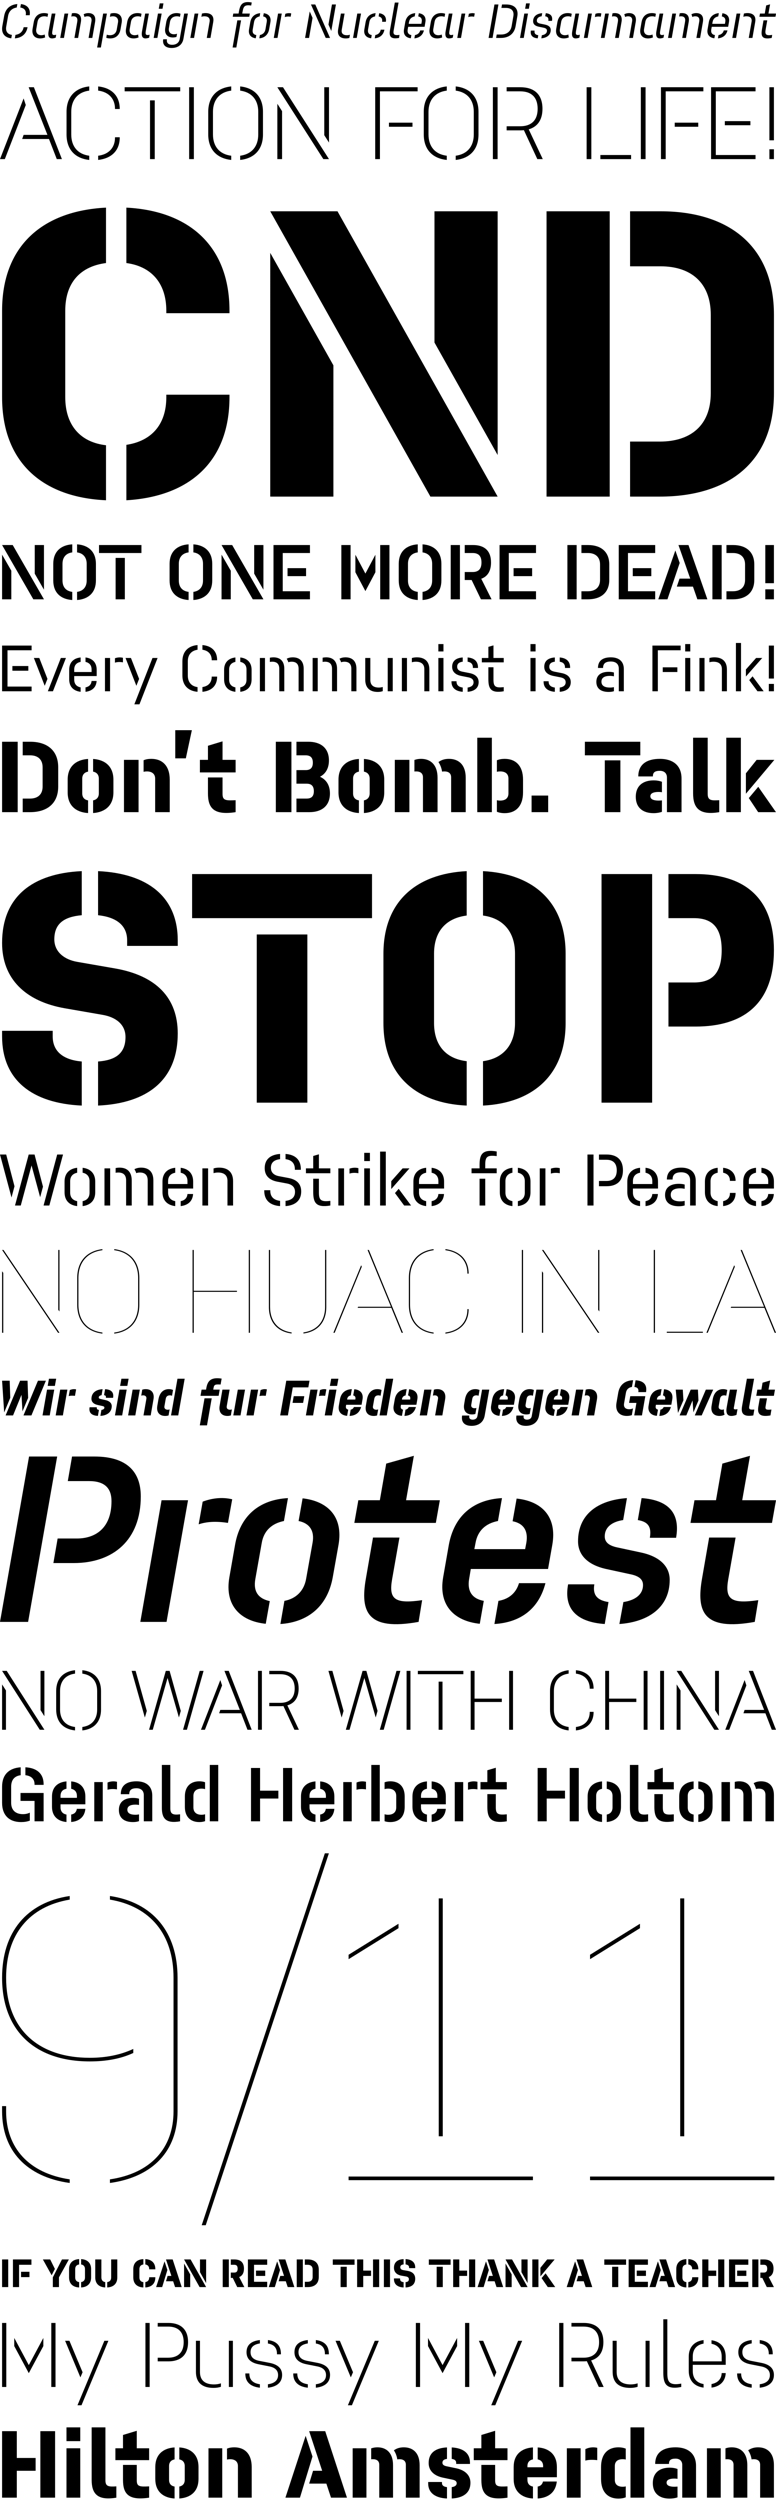
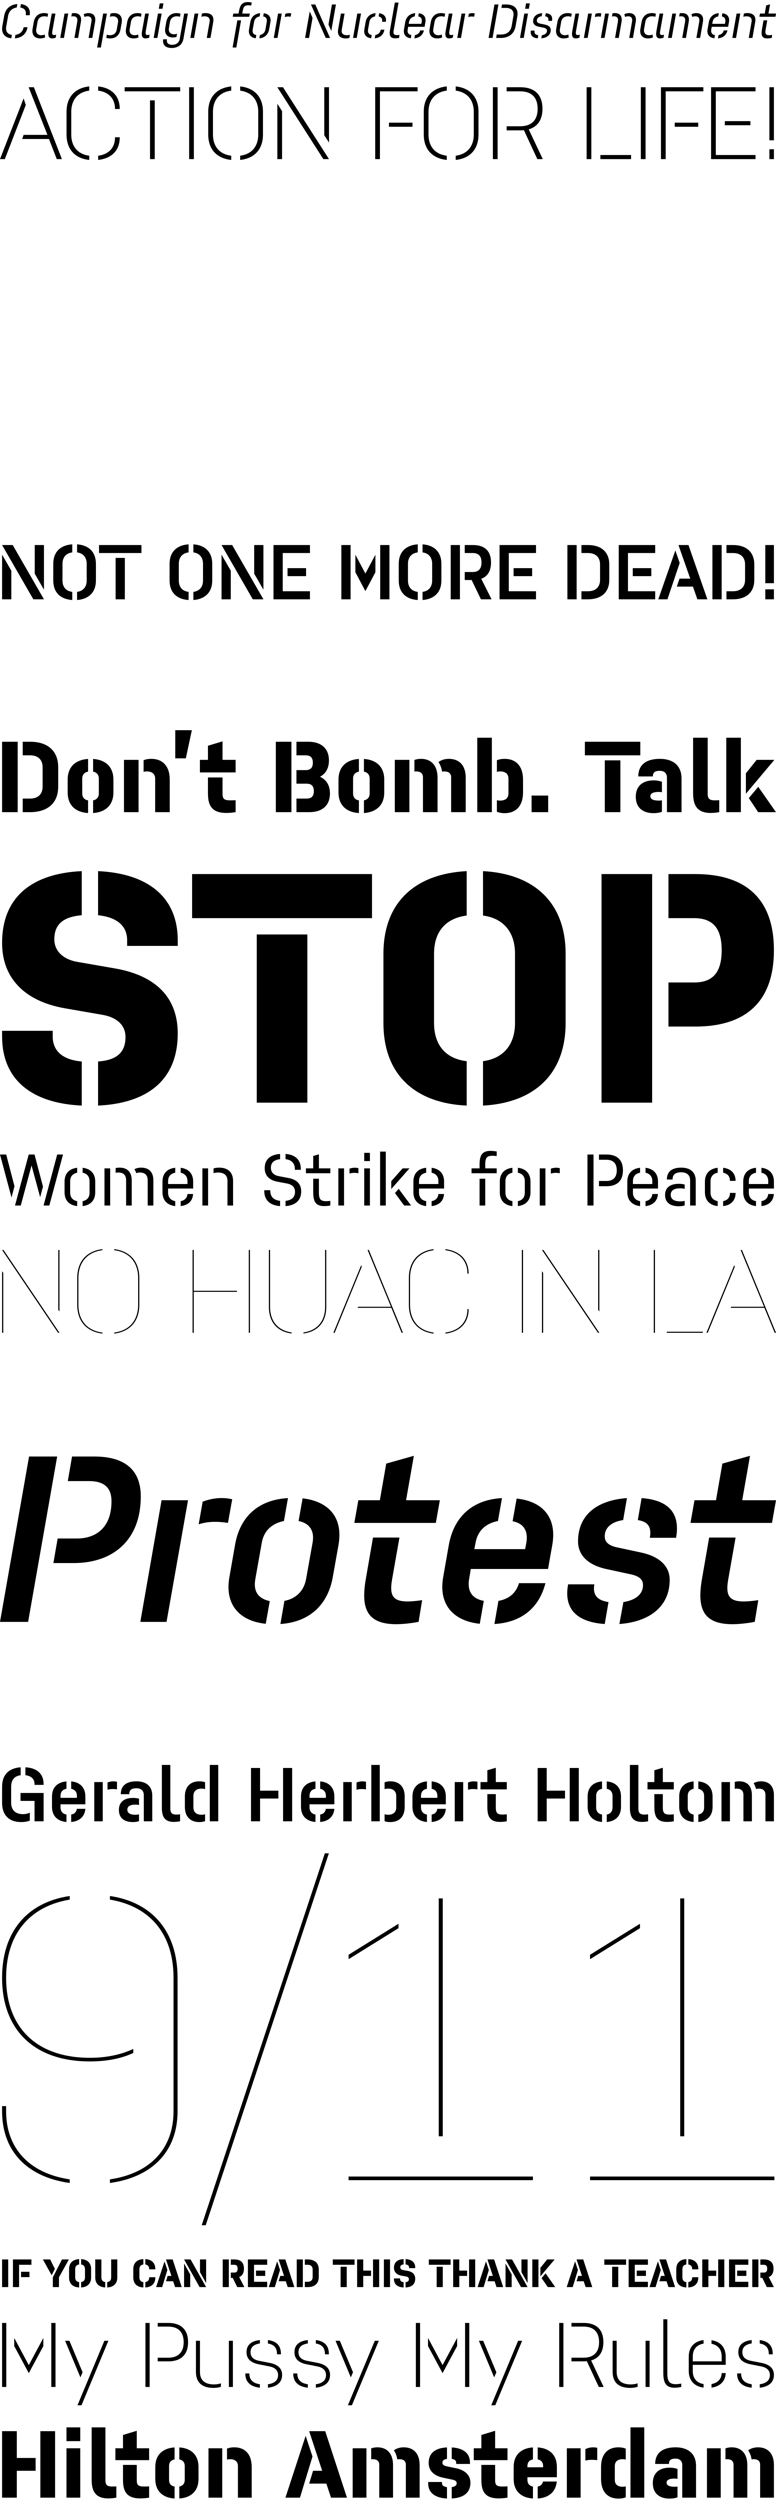
<svg xmlns="http://www.w3.org/2000/svg" version="1.1" id="Vrstva_1" x="0px" y="0px" width="744px" height="2396.465px" viewBox="0 0 744 2396.465" enable-background="new 0 0 744 2396.465" xml:space="preserve">
  <g>
    <path d="M733.892,1745.969H742v-25.056c0-8.912-4.821-13.296-12.346-13.296c-2.922,0-5.405,0.729-7.086,1.826   c1.021,1.606,1.825,3.726,2.265,5.553c0.804-0.219,1.606-0.366,2.703-0.366c3.872,0,6.354,1.827,6.354,6.063L733.892,1745.969   L733.892,1745.969z M712.779,1745.969h8.107v-25.056c0-8.912-4.602-13.296-12.126-13.296c-1.388,0-2.922,0.146-4.31,0.585v6.646   c0.656-0.146,1.313-0.22,1.972-0.22c3.872,0,6.355,1.827,6.355,6.062L712.779,1745.969L712.779,1745.969z M691.74,1745.969h8.108   v-37.621h-8.108V1745.969z M669.533,1746.627c8.328-0.73,13.661-5.625,13.661-14.464v-10.008c0-8.913-5.333-13.661-13.661-14.466   v7.159c3.435,0.584,5.553,2.923,5.553,6.793v11.031c0,3.872-2.118,6.209-5.553,6.794V1746.627z M665.005,1746.627v-7.159   c-3.506-0.585-5.625-2.849-5.625-6.794v-11.031c0-3.871,2.119-6.209,5.625-6.793v-7.158c-8.547,0.804-13.807,5.697-13.807,14.465   v10.008C651.198,1741.002,656.53,1745.896,665.005,1746.627 M627.383,1719.89v12.419c0,10.446,3.214,16.146,18.628,13.66v-6.72   c-8.4,0.876-10.519-0.292-10.519-6.502v-12.857H627.383z M620.808,1715.361h25.203v-7.015h-10.519v-13.732l-8.109,2.409v11.323   h-6.575V1715.361z M603.933,1733.039c0,9.716,3.436,15.414,17.46,12.93v-6.72c-7.013,0.876-9.351-0.292-9.351-5.771v-41.566h-8.109   V1733.039z M581.727,1746.627c8.328-0.73,13.661-5.625,13.661-14.464v-10.008c0-8.913-5.333-13.661-13.661-14.466v7.159   c3.435,0.584,5.553,2.923,5.553,6.793v11.031c0,3.872-2.118,6.209-5.553,6.794V1746.627z M577.197,1746.627v-7.159   c-3.507-0.585-5.625-2.849-5.625-6.794v-11.031c0-3.871,2.118-6.209,5.625-6.793v-7.158c-8.547,0.804-13.808,5.697-13.808,14.465   v10.008C563.391,1741.002,568.724,1745.896,577.197,1746.627 M546.224,1745.969h8.693v-51.136h-8.693V1745.969z M515.469,1745.969   h8.694v-21.842h17.531v-7.524h-17.531v-21.77h-8.694V1745.969z M467.257,1719.89v12.419c0,10.446,3.214,16.146,18.628,13.66v-6.72   c-8.4,0.876-10.521-0.292-10.521-6.502v-12.857H467.257z M460.682,1715.361h25.203v-7.015h-10.521v-13.732l-8.107,2.409v11.323   h-6.575V1715.361z M448.702,1715.726c2.337-0.729,5.405-0.947,9.058-0.363v-7.307c-3.141-0.729-6.428-0.438-9.058,0.73V1715.726z    M435.99,1745.969h8.108v-37.621h-8.108V1745.969z M413.855,1746.627c7.892-0.73,12.932-5.041,13.589-12.638h-8.183   c-0.365,2.774-1.972,4.894-5.406,5.479V1746.627z M409.328,1746.627v-7.159c-3.652-0.585-5.698-3.141-5.698-6.867v-2.922h23.814   v-7.522c0-8.693-5.261-13.734-13.589-14.465v7.087c3.58,0.803,5.479,3.066,5.479,6.864v1.827H403.63v-1.827   c0-3.87,2.046-6.209,5.698-6.864v-7.087c-8.549,0.729-13.881,5.697-13.881,14.465v9.935   C395.447,1740.929,400.854,1745.896,409.328,1746.627 M368.713,1745.823c1.607,0.657,3.651,0.877,5.479,0.877   c8.475,0,13.808-5.041,13.808-14.537v-10.008c0-9.497-5.333-14.538-13.733-14.538c-1.899,0-3.945,0.293-5.552,0.949v6.574   c1.022-0.363,2.191-0.512,3.433-0.512c4.748,0,7.744,2.411,7.744,7.013v11.031c0,4.603-2.996,7.013-7.816,7.013   c-1.168,0-2.337-0.146-3.359-0.511v6.648H368.713z M356.002,1745.969h8.109v-54.058h-8.109V1745.969z M341.83,1715.726   c2.338-0.729,5.406-0.947,9.058-0.363v-7.307c-3.141-0.729-6.428-0.438-9.058,0.73V1715.726z M329.119,1745.969h8.109v-37.621   h-8.109V1745.969z M306.986,1746.627c7.889-0.73,12.93-5.041,13.587-12.638h-8.182c-0.365,2.774-1.972,4.894-5.405,5.479V1746.627z    M302.456,1746.627v-7.159c-3.652-0.585-5.698-3.141-5.698-6.867v-2.922h23.815v-7.522c0-8.693-5.26-13.734-13.587-14.465v7.087   c3.579,0.803,5.478,3.066,5.478,6.864v1.827h-15.706v-1.827c0-3.87,2.046-6.209,5.698-6.864v-7.087   c-8.547,0.729-13.879,5.697-13.879,14.465v9.935C288.577,1740.929,293.981,1745.896,302.456,1746.627 M271.41,1745.969h8.693   v-51.136h-8.693V1745.969z M240.655,1745.969h8.693v-21.842h17.533v-7.524h-17.533v-21.77h-8.693V1745.969L240.655,1745.969z    M201.136,1745.969h8.109v-54.058h-8.109V1745.969z M177.248,1732.163c0,9.496,5.406,14.537,13.88,14.537   c1.973,0,3.799-0.292,5.479-0.877v-6.647c-1.023,0.365-2.192,0.512-3.433,0.512c-4.749,0-7.744-2.411-7.744-7.014v-11.031   c0-4.602,2.995-7.013,7.744-7.013c1.241,0,2.41,0.147,3.433,0.513v-6.647c-1.607-0.584-3.506-0.877-5.552-0.877   c-8.401,0-13.807,5.041-13.807,14.538V1732.163z M155.187,1733.039c0,9.716,3.434,15.414,17.46,12.93v-6.72   c-7.013,0.876-9.351-0.292-9.351-5.771v-41.566h-8.109V1733.039L155.187,1733.039z M137.874,1745.969h8.109v-24.69   c0-9.059-5.917-13.66-15.122-13.66c-9.715,0-15.048,4.164-15.048,12.346h8.109c0-4.018,2.191-5.698,6.939-5.698   c4.31,0,7.013,2.338,7.013,6.575V1745.969z M113.987,1735.085c0,7.815,5.259,11.615,13.441,11.615c2.265,0,4.091-0.292,5.844-0.877   v-6.501c-1.023,0.219-2.191,0.363-3.433,0.363c-4.749,0-7.744-1.461-7.744-4.819c0-3.436,2.995-4.896,7.744-4.896   c1.315,0,2.483,0.146,3.433,0.365v-6.062c-1.753-0.512-3.799-0.729-5.771-0.729   C119.246,1723.543,113.987,1727.341,113.987,1735.085 M103.102,1715.726c2.338-0.729,5.406-0.947,9.058-0.363v-7.307   c-3.141-0.729-6.428-0.438-9.058,0.73V1715.726z M90.391,1745.969H98.5v-37.621h-8.109V1745.969z M68.258,1746.627   c7.889-0.73,12.93-5.041,13.587-12.638h-8.182c-0.365,2.774-1.972,4.894-5.405,5.479V1746.627z M63.728,1746.627v-7.159   c-3.652-0.585-5.698-3.141-5.698-6.867v-2.922h23.815v-7.522c0-8.693-5.259-13.734-13.587-14.465v7.087   c3.579,0.803,5.479,3.066,5.479,6.864v1.827H58.03v-1.827c0-3.87,2.046-6.209,5.698-6.864v-7.087   c-8.547,0.729-13.879,5.697-13.879,14.465v9.935C49.849,1740.929,55.255,1745.896,63.728,1746.627 M24.354,1701.771   c5.479,0.586,8.766,3.58,8.766,8.62v0.658h8.693v-0.658c0-10.519-6.94-15.633-17.459-16.217V1701.771z M33.12,1745.969h8.693   v-27.175H19.679v7.598H33.12V1745.969z M28.591,1745.312v-7.671c-1.826,0.949-4.018,1.462-6.648,1.462   c-6.94,0-11.25-3.8-11.25-10.886v-15.414c0-6.721,3.361-10.3,9.132-11.03v-7.598C8.793,1694.907,2,1701.043,2,1712.804v15.414   c0,12.2,7.086,18.482,18.19,18.482C23.185,1746.7,26.107,1746.262,28.591,1745.312" />
-     <path d="M742,655.61h-4.882v7.072H742V655.61z M742,618.869h-4.882v31.607H742V618.869z M726.229,662.683h5.945l-10.641-14.333   l-3.192,3.631L726.229,662.683z M715.149,648.537l15.646-17.775h-5.884l-9.764,11.017L715.149,648.537L715.149,648.537z    M705.573,662.683h4.882v-46.315h-4.882V662.683z M692.116,662.683h4.818v-20.904c0-7.888-4.632-11.643-11.953-11.643   c-1.565,0-3.318,0.188-4.82,0.688v4.068c1.188-0.376,2.504-0.563,3.817-0.563c5.009,0,8.138,2.19,8.138,7.136V662.683z    M670.585,662.683h4.882v-31.921h-4.882V662.683z M656.941,624.503h4.882v-7.073h-4.882V624.503z M656.941,662.683h4.882v-31.921   h-4.882V662.683z M635.41,644.219h14.02v-4.506h-14.02V644.219z M625.52,662.683h5.195v-39.307h21.845v-4.507h-27.04V662.683z    M593.287,662.683h4.82v-21.28c0-7.573-4.884-11.267-12.456-11.267c-7.888,0-12.33,3.317-12.33,10.202h4.882   c0-4.381,2.503-6.197,7.448-6.197c4.692,0,7.636,2.316,7.636,6.948V662.683z M571.756,653.67c0,6.572,4.632,9.639,11.769,9.639   c1.688,0,3.505-0.188,5.068-0.688v-3.943c-1.127,0.313-2.439,0.438-3.816,0.438c-5.009,0-8.139-1.69-8.139-5.633   c0-3.943,3.13-5.57,8.139-5.57c1.377,0,2.814,0.187,3.816,0.438v-3.692c-1.502-0.438-3.441-0.626-5.007-0.626   C576.388,644.031,571.756,647.098,571.756,653.67 M536.643,634.329c3.443,0.563,5.07,2.379,5.07,5.696v0.312h4.882v-0.501   c0-5.758-3.505-9.075-9.952-9.576V634.329z M536.643,663.184c6.512-0.501,10.578-3.631,10.578-9.264c0-4.818-3.38-7.636-8.823-8.7   l-6.697-1.313c-3.443-0.689-5.07-2.191-5.07-4.82s1.69-4.381,5.32-4.757v-4.068c-6.634,0.438-10.142,3.568-10.142,8.95   c0,4.883,3.382,7.699,8.765,8.763l6.635,1.315c3.38,0.625,5.132,2.128,5.132,4.756c0,2.942-2.188,4.57-5.695,5.07v4.068H536.643z    M531.949,663.184v-4.068c-3.818-0.5-5.946-2.378-5.946-5.695v-0.376h-4.819v0.501   C521.184,659.428,525.189,662.683,531.949,663.184 M508.604,624.503h4.884v-7.073h-4.884V624.503z M508.604,662.683h4.884v-31.921   h-4.884V662.683z M468.234,639.65v11.328c0,8.95,2.063,13.832,14.709,11.704v-4.006c-8.264,1.064-9.827-0.812-9.827-7.26V639.65   H468.234z M461.975,634.955h20.97v-4.193h-9.827v-12.08l-4.882,1.439v10.641h-6.261V634.955z M448.33,634.329   c3.441,0.563,5.07,2.379,5.07,5.696v0.312h4.882v-0.501c0-5.758-3.505-9.075-9.952-9.576V634.329z M448.33,663.184   c6.509-0.501,10.578-3.631,10.578-9.264c0-4.818-3.38-7.636-8.826-8.7l-6.697-1.313c-3.44-0.689-5.068-2.191-5.068-4.82   s1.688-4.381,5.319-4.757v-4.068c-6.635,0.438-10.14,3.568-10.14,8.95c0,4.883,3.38,7.699,8.763,8.763l6.634,1.315   c3.382,0.625,5.135,2.128,5.135,4.756c0,2.942-2.191,4.57-5.696,5.07L448.33,663.184L448.33,663.184z M443.636,663.184v-4.068   c-3.816-0.5-5.945-2.378-5.945-5.695v-0.376h-4.819v0.501C432.87,659.428,436.876,662.683,443.636,663.184 M420.29,624.503h4.882   v-7.073h-4.882V624.503z M420.29,662.683h4.882v-31.921h-4.882V662.683z M406.834,662.683h4.818v-20.904   c0-7.888-4.631-11.643-11.954-11.643c-1.565,0-3.317,0.188-4.819,0.688v4.068c1.189-0.376,2.503-0.563,3.818-0.563   c5.007,0,8.137,2.19,8.137,7.136V662.683z M385.302,662.683h4.882v-31.921h-4.882V662.683z M371.721,662.683h4.82v-31.921h-4.82   V662.683z M350.189,651.604c0,7.949,4.632,11.705,11.955,11.705c1.941,0,3.318-0.251,4.82-0.751v-4.006   c-1.189,0.376-2.441,0.563-3.756,0.563c-5.007,0-8.136-2.19-8.136-7.198v-21.155h-4.883V651.604z M336.858,662.683h4.882v-21.53   c0-7.512-4.069-11.017-10.516-11.017c-2.065,0-4.193,0.438-5.758,1.377c0.563,0.876,1.252,2.19,1.565,3.38   c0.939-0.438,2.253-0.563,3.129-0.563c4.131,0,6.698,2.003,6.698,6.76V662.683z M318.331,662.683h4.819v-21.53   c0-7.387-3.943-11.017-10.452-11.017c-1.002,0-2.316,0.125-3.38,0.375v4.069c0.751-0.188,1.502-0.251,2.315-0.251   c4.131,0,6.698,2.003,6.698,6.76V662.683z M299.741,662.683h4.882v-31.921h-4.882V662.683z M286.284,662.683h4.882v-21.53   c0-7.512-4.068-11.017-10.515-11.017c-2.065,0-4.193,0.438-5.758,1.377c0.563,0.876,1.252,2.19,1.565,3.38   c0.938-0.438,2.253-0.563,3.129-0.563c4.131,0,6.697,2.003,6.697,6.76V662.683L286.284,662.683z M267.757,662.683h4.82v-21.53   c0-7.387-3.943-11.017-10.453-11.017c-1.001,0-2.316,0.125-3.38,0.375v4.069c0.751-0.188,1.502-0.251,2.316-0.251   c4.131,0,6.697,2.003,6.697,6.76V662.683z M249.168,662.683h4.882v-31.921h-4.882V662.683z M230.391,663.184   c6.635-0.813,10.828-4.757,10.828-11.893v-9.2c0-7.073-4.256-11.079-10.828-11.83v4.256c3.63,0.689,5.946,3.13,5.946,7.262v9.825   c0,4.194-2.253,6.572-5.946,7.324V663.184z M225.697,663.184v-4.256c-3.631-0.688-6.009-3.066-6.009-7.323v-9.826   c0-4.131,2.316-6.511,6.009-7.261v-4.257c-6.635,0.751-10.829,4.758-10.829,11.83v9.2   C214.868,658.489,219.062,662.433,225.697,663.184 M194.089,622.875c5.57,0.751,8.888,4.319,8.888,9.827v0.25h5.195v-0.25   c0-8.512-5.383-13.582-14.083-14.333V622.875L194.089,622.875z M194.089,663.184c8.7-0.813,14.083-5.82,14.083-14.396V648.6h-5.195   v0.188c0,5.57-3.318,9.076-8.888,9.827V663.184L194.089,663.184z M189.394,663.184v-4.507c-5.883-0.751-9.326-4.693-9.326-11.078   v-13.645c0-6.322,3.443-10.265,9.326-11.079v-4.506c-9.013,0.751-14.521,6.259-14.521,15.585v13.645   C174.873,656.987,180.381,662.433,189.394,663.184 M128.808,675.201h4.882l17.4-44.439h-4.882L128.808,675.201z M130.748,657.425   l2.629-6.634l-7.824-20.029h-5.195L130.748,657.425z M110.219,635.268c2.003-0.688,4.569-0.876,7.636-0.312v-4.381   c-2.566-0.626-5.258-0.438-7.636,0.438V635.268z M100.643,662.683h4.882v-31.921h-4.882V662.683z M81.991,663.184   c6.384-0.751,10.265-4.318,10.64-10.39h-4.819c-0.251,3.129-2.128,5.445-5.821,6.134V663.184z M77.296,663.184v-4.256   c-4.005-0.752-6.133-3.38-6.133-7.386v-3.443h21.531v-6.008c0-6.885-4.006-11.016-10.703-11.83v4.256   c3.755,0.814,5.821,3.317,5.821,7.262v2.44H71.163v-2.44c0-4.069,2.253-6.572,6.133-7.262v-4.256   c-6.822,0.688-10.953,4.819-10.953,11.83v9.139C66.343,658.302,70.474,662.37,77.296,663.184 M45.876,662.683h4.882l12.456-31.921   h-4.882L45.876,662.683z M42.872,657.425l2.629-6.634l-7.824-20.029h-5.195L42.872,657.425z M11.889,642.967h15.272v-4.506H11.889   V642.967z M2,662.683h28.291v-4.507H7.195v-34.8h23.096v-4.507H2V662.683z" />
    <path d="M730.055,1156.21c7.125-0.838,11.456-4.82,11.875-11.596h-5.379c-0.279,3.493-2.375,6.077-6.496,6.846V1156.21z    M724.815,1156.21v-4.75c-4.473-0.838-6.848-3.772-6.848-8.243v-3.842H742v-6.706c0-7.686-4.471-12.295-11.945-13.203v4.75   c4.191,0.908,6.496,3.702,6.496,8.103v2.726h-18.582v-2.726c0-4.539,2.517-7.334,6.848-8.103v-4.75   c-7.614,0.768-12.227,5.379-12.227,13.203v10.199C712.59,1150.762,717.201,1155.303,724.815,1156.21 M693.312,1124.216   c4.121,0.769,6.496,3.493,6.496,7.405v0.419h5.447v-0.07c0-7.194-4.47-11.666-11.943-12.504V1124.216z M693.312,1156.21   c7.403-0.838,11.943-5.309,11.943-12.574v-0.069h-5.447v0.419c0,3.981-2.375,6.637-6.497,7.475L693.312,1156.21L693.312,1156.21z    M688.072,1156.21v-4.75c-4.262-0.838-6.847-3.633-6.847-8.243v-10.758c0-4.541,2.444-7.405,6.847-8.243v-4.75   c-7.614,0.838-12.226,5.449-12.226,13.342v10.061C675.848,1150.691,680.458,1155.373,688.072,1156.21 M661.667,1155.651h5.379   V1131.9c0-8.453-5.448-12.574-13.901-12.574c-8.802,0-13.762,3.702-13.762,11.386h5.449c0-4.889,2.794-6.915,8.312-6.915   c5.239,0,8.522,2.584,8.522,7.754L661.667,1155.651L661.667,1155.651z M637.636,1145.592c0,7.335,5.171,10.758,13.134,10.758   c1.887,0,3.912-0.209,5.658-0.769v-4.401c-1.258,0.351-2.725,0.489-4.262,0.489c-5.588,0-9.081-1.886-9.081-6.287   c0-4.4,3.493-6.217,9.081-6.217c1.537,0,3.145,0.21,4.262,0.489v-4.121c-1.677-0.489-3.842-0.699-5.589-0.699   C642.807,1134.834,637.636,1138.257,637.636,1145.592 M618.915,1156.21c7.126-0.838,11.457-4.82,11.876-11.596h-5.379   c-0.28,3.493-2.375,6.077-6.497,6.846V1156.21L618.915,1156.21z M613.676,1156.21v-4.75c-4.471-0.838-6.846-3.772-6.846-8.243   v-3.842h24.031v-6.706c0-7.686-4.472-12.295-11.946-13.203v4.75c4.192,0.908,6.497,3.702,6.497,8.103v2.726H606.83v-2.726   c0-4.539,2.515-7.334,6.846-8.103v-4.75c-7.612,0.768-12.225,5.379-12.225,13.203v10.199   C601.451,1150.762,606.062,1155.303,613.676,1156.21 M574.278,1137.14h7.335c9.5,0,15.646-4.68,15.646-15.228   c0-10.479-6.146-15.159-15.646-15.159h-7.335v5.03h7.193c5.938,0,9.852,3.003,9.852,10.129c0,7.195-3.842,10.199-9.852,10.199   h-7.193V1137.14z M563.241,1155.651h5.798v-48.899h-5.798V1155.651z M528.174,1125.055c2.236-0.768,5.102-0.979,8.523-0.349v-4.89   c-2.865-0.699-5.868-0.489-8.523,0.488V1125.055z M517.486,1155.651h5.448v-35.627h-5.448V1155.651z M496.53,1156.21   c7.403-0.908,12.085-5.309,12.085-13.272v-10.269c0-7.894-4.75-12.365-12.085-13.203v4.75c4.051,0.769,6.636,3.493,6.636,8.104   v10.968c0,4.68-2.515,7.335-6.636,8.173V1156.21z M491.29,1156.21v-4.75c-4.051-0.769-6.706-3.423-6.706-8.173v-10.968   c0-4.61,2.585-7.266,6.706-8.104v-4.75c-7.404,0.838-12.085,5.31-12.085,13.203v10.268   C479.205,1150.972,483.886,1155.373,491.29,1156.21 M452.103,1124.706h24.101v-4.681h-10.967v-3.702   c0-7.195,1.746-9.291,10.967-8.033v-4.471c-14.111-2.375-16.416,3.073-16.416,13.062v3.144h-7.685V1124.706z M459.786,1155.651   h5.449v-25.707h-5.449V1155.651z M413.822,1156.21c7.125-0.838,11.456-4.82,11.875-11.596h-5.379   c-0.279,3.493-2.375,6.077-6.496,6.846V1156.21z M408.583,1156.21v-4.75c-4.472-0.838-6.847-3.772-6.847-8.243v-3.842h24.03v-6.706   c0-7.686-4.471-12.295-11.944-13.203v4.75c4.191,0.908,6.496,3.702,6.496,8.103v2.726h-18.582v-2.726   c0-4.539,2.516-7.334,6.847-8.103v-4.75c-7.615,0.768-12.226,5.379-12.226,13.203v10.199   C396.357,1150.762,400.968,1155.303,408.583,1156.21 M387.486,1155.651h6.637l-11.876-15.997l-3.562,4.052L387.486,1155.651z    M375.122,1139.864l17.464-19.84h-6.564l-10.898,12.295L375.122,1139.864L375.122,1139.864z M364.434,1155.651h5.449v-51.693   h-5.449V1155.651z M349.206,1113.04h5.449v-7.894h-5.449V1113.04z M349.206,1155.651h5.449v-35.627h-5.449V1155.651z    M335.096,1125.055c2.235-0.768,5.099-0.979,8.522-0.349v-4.89c-2.864-0.699-5.868-0.489-8.522,0.488V1125.055z M324.408,1155.651   h5.449v-35.627h-5.449V1155.651z M300.308,1129.944v12.644c0,9.989,2.306,15.438,16.417,13.063v-4.472   c-9.221,1.188-10.968-0.907-10.968-8.103v-13.133H300.308z M293.323,1124.706h23.402v-4.681h-10.968v-13.482l-5.449,1.607v11.875   h-6.985V1124.706L293.323,1124.706z M273.763,1111.224c5.798,0.698,8.942,3.912,8.942,9.57v0.629h5.728v-0.629   c0-9.011-5.309-13.901-14.67-14.6V1111.224L273.763,1111.224z M273.763,1156.21c9.361-0.699,15.019-5.379,15.019-14.041   c0-7.335-4.401-11.457-12.225-12.923l-9.221-1.747c-4.68-0.908-7.614-3.493-7.614-8.033c0-4.819,2.934-7.614,8.802-8.243v-5.029   c-9.431,0.698-14.74,5.309-14.74,13.621c0,7.336,4.541,11.526,12.155,12.993l9.291,1.747c4.68,0.908,7.614,3.422,7.614,7.963   c0,5.239-3.213,8.034-9.081,8.662V1156.21z M268.524,1156.21v-5.03c-6.008-0.697-9.361-3.912-9.361-9.569v-0.63h-5.798v0.63   C253.365,1150.623,258.954,1155.512,268.524,1156.21 M218.089,1155.651h5.379v-23.332c0-8.803-5.169-12.993-13.342-12.993   c-1.747,0-3.703,0.21-5.379,0.769v4.541c1.327-0.419,2.794-0.629,4.261-0.629c5.589,0,9.081,2.445,9.081,7.964V1155.651z    M194.059,1155.651h5.449v-35.627h-5.449V1155.651z M173.242,1156.21c7.125-0.838,11.456-4.82,11.876-11.596h-5.379   c-0.28,3.493-2.375,6.077-6.497,6.846V1156.21L173.242,1156.21z M168.003,1156.21v-4.75c-4.471-0.838-6.846-3.772-6.846-8.243   v-3.842h24.03v-6.706c0-7.686-4.47-12.295-11.945-13.203v4.75c4.191,0.908,6.497,3.702,6.497,8.103v2.726h-18.582v-2.726   c0-4.539,2.515-7.334,6.846-8.103v-4.75c-7.614,0.768-12.225,5.379-12.225,13.203v10.199   C155.778,1150.762,160.389,1155.303,168.003,1156.21 M141.597,1155.651h5.449v-24.03c0-8.383-4.54-12.295-11.736-12.295   c-2.305,0-4.68,0.488-6.426,1.537c0.628,0.978,1.397,2.444,1.746,3.771c1.048-0.489,2.515-0.629,3.493-0.629   c4.61,0,7.474,2.236,7.474,7.545V1155.651z M120.92,1155.651h5.379v-24.03c0-8.243-4.401-12.295-11.666-12.295   c-1.118,0-2.585,0.14-3.772,0.419v4.541c0.838-0.21,1.676-0.28,2.584-0.28c4.611,0,7.475,2.236,7.475,7.545V1155.651z    M100.173,1155.651h5.449v-35.627h-5.449V1155.651z M79.216,1156.21c7.405-0.908,12.085-5.309,12.085-13.272v-10.269   c0-7.894-4.75-12.365-12.085-13.203v4.75c4.052,0.769,6.637,3.493,6.637,8.104v10.968c0,4.68-2.515,7.335-6.637,8.173V1156.21z    M73.977,1156.21v-4.75c-4.052-0.769-6.706-3.423-6.706-8.173v-10.968c0-4.61,2.585-7.266,6.706-8.104v-4.75   c-7.405,0.838-12.085,5.31-12.085,13.203v10.268C61.892,1150.972,66.572,1155.373,73.977,1156.21 M41.774,1155.651h5.518   l13.133-48.899h-5.588L41.774,1155.651z M14.39,1155.651h5.519l10.338-38.421l8.243,30.457l2.725-10.13l-8.103-30.806h-5.589   L14.39,1155.651z M11.037,1147.967l2.864-10.758l-7.963-30.457H0L11.037,1147.967z" />
-     <path d="M728.453,1340.469l-1.332,7.658c-1.19,6.804,0.761,10.608,11.559,8.754l0.952-5.661c-4.71,0.477-6.184,0.144-5.614-2.997   l1.332-7.754H728.453z M725.075,1338.091h16.888l1.046-5.947h-6.184l1.568-8.753l-7.276,2.094l-1.144,6.659h-3.853   L725.075,1338.091z M711.47,1347.984c-1.188,6.803,0.951,10.514,10.799,8.896l0.951-5.661c-3.758,0.237-5.471,0.144-4.898-2.997   l4.662-26.545h-6.898L711.47,1347.984z M696.723,1349.175c-1.427,7.991,2.617,9.515,9.372,7.23l0.999-5.565   c-3.14,0.617-3.758,0-3.52-1.285l3.092-17.41h-6.898L696.723,1349.175z M682.262,1347.51c-1.142,6.518,2.188,9.848,7.518,9.848   c1.379,0,3.473-0.285,4.945-1.284c-0.569-1.285-0.808-3.093-0.666-5.043c-0.521,0.237-1.282,0.381-1.854,0.381   c-1.95,0-3.568-1.095-3.14-3.426l1.235-6.945c0.428-2.331,1.665-3.425,4.044-3.425c0.713,0,1.379,0.144,1.95,0.381l0.999-5.52   c-0.999-0.522-2.521-0.809-3.996-0.809c-5.28,0-8.8,3.329-9.989,9.848L682.262,1347.51z M666.135,1356.881h6.612l11.037-24.736   h-7.041L666.135,1356.881z M651.578,1356.881H658l5.994-14.414l0.809,11.512l4.854-11.416l-0.523-10.418h-6.896L651.578,1356.881z    M650.008,1354.502l5.233-12.179l-0.618-10.181h-6.755L650.008,1354.502z M632.169,1357.355c5.899-0.284,9.562-3.187,11.036-8.562   h-6.897c-0.522,1.237-1.38,2.236-3.092,2.521L632.169,1357.355z M629.79,1357.262l1.047-5.947c-1.76-0.38-2.474-1.568-2.188-3.329   l0.235-1.332h14.748l0.903-5.138c1.095-6.089-2.474-9.276-7.851-9.752l-1.046,5.945c1.57,0.334,2.428,1.428,2.095,3.33   l-0.097,0.618h-7.85l0.096-0.618c0.333-1.902,1.569-2.996,3.377-3.33l1.047-6.041c-6.375,0.285-10.321,3.759-11.417,9.848   l-1.047,5.994C620.752,1353.693,624.605,1356.881,629.79,1357.262 M608.241,1329.574c2.807,0.286,4.329,1.76,3.758,4.947h7.374   c1.427-7.896-3.33-10.941-9.99-11.369L608.241,1329.574z M608.098,1356.881h7.374l3.235-18.457h-14.415l-1.141,6.422h7.04   L608.098,1356.881z M605.767,1356.596l1.144-6.518c-1.047,0.57-2.331,0.855-3.711,0.855c-3.521,0-5.52-1.902-4.854-5.66   l1.761-10.086c0.618-3.425,2.76-5.138,5.757-5.613l1.142-6.469c-7.469,0.284-12.892,4.091-14.271,12.082l-1.665,9.609   c-1.429,8.229,2.997,12.559,9.799,12.559C602.77,1357.355,604.102,1357.118,605.767,1356.596 M562.764,1356.881h6.898l2.663-15.365   c1.142-6.519-2.188-9.848-7.421-9.848c-1.379,0-2.283,0.189-3.33,0.523l-0.951,5.756c0.761-0.286,1.38-0.333,1.854-0.333   c1.903,0,3.475,1.094,3.047,3.425L562.764,1356.881z M548.017,1356.881h6.897l4.329-24.736h-6.897L548.017,1356.881z    M533.317,1357.355c5.897-0.284,9.562-3.187,11.036-8.562h-6.897c-0.523,1.237-1.38,2.236-3.092,2.521L533.317,1357.355z    M530.939,1357.262l1.046-5.947c-1.762-0.38-2.476-1.568-2.188-3.329l0.238-1.332h14.747l0.903-5.138   c1.095-6.089-2.475-9.276-7.851-9.752l-1.046,5.945c1.57,0.334,2.426,1.428,2.093,3.33l-0.095,0.618h-7.849l0.095-0.618   c0.333-1.902,1.568-2.996,3.377-3.33l1.047-6.041c-6.375,0.285-10.323,3.759-11.417,9.848l-1.047,5.994   C521.9,1353.693,525.753,1356.881,530.939,1357.262 M497.115,1346.082c-1.143,6.518,2.188,9.848,7.517,9.848   c1.379,0,2.331-0.189,3.234-0.477l0.999-5.804c-0.523,0.237-1.236,0.333-1.809,0.333c-1.949,0-3.566-1.095-3.14-3.426l0.951-5.519   c0.429-2.331,1.665-3.425,4.044-3.425c0.714,0,1.427,0.189,1.998,0.429l0.952-5.52c-1-0.523-2.522-0.855-3.997-0.855   c-5.28,0-8.801,3.329-9.989,9.848L497.115,1346.082z M504.203,1366.87c6.563,0,11.465-3.33,12.605-9.847l4.376-24.881h-6.896   l-4.472,25.355c-0.383,2.331-2.143,3.426-4.521,3.426c-2.379,0-3.758-1.095-3.234-3.949h-6.897   C494.023,1363.54,497.686,1366.87,504.203,1366.87 M481.227,1357.355c5.898-0.284,9.562-3.187,11.036-8.562h-6.896   c-0.523,1.237-1.379,2.236-3.092,2.521L481.227,1357.355z M478.848,1357.262l1.047-5.947c-1.76-0.38-2.474-1.568-2.188-3.329   l0.238-1.332h14.747l0.902-5.138c1.096-6.089-2.474-9.276-7.849-9.752l-1.047,5.945c1.568,0.334,2.426,1.428,2.093,3.33   l-0.095,0.618h-7.851l0.097-0.618c0.333-1.902,1.568-2.996,3.378-3.33l1.046-6.041c-6.374,0.285-10.323,3.759-11.417,9.848   l-1.046,5.994C469.81,1353.693,473.663,1356.881,478.848,1357.262 M445.025,1346.082c-1.144,6.518,2.188,9.848,7.516,9.848   c1.38,0,2.331-0.189,3.235-0.477l0.999-5.804c-0.523,0.237-1.237,0.333-1.81,0.333c-1.95,0-3.566-1.095-3.14-3.426l0.952-5.519   c0.428-2.331,1.665-3.425,4.043-3.425c0.714,0,1.428,0.189,1.998,0.429l0.95-5.52c-0.998-0.523-2.521-0.855-3.994-0.855   c-5.28,0-8.803,3.329-9.99,9.848L445.025,1346.082z M452.113,1366.87c6.563,0,11.465-3.33,12.604-9.847l4.377-24.881h-6.896   l-4.474,25.355c-0.38,2.331-2.14,3.426-4.519,3.426c-2.378,0-3.758-1.095-3.235-3.949h-6.896   C441.933,1363.54,445.596,1366.87,452.113,1366.87 M417.197,1356.881h6.896l2.664-15.365c1.144-6.519-2.188-9.848-7.421-9.848   c-1.379,0-2.283,0.189-3.33,0.523l-0.951,5.756c0.762-0.286,1.379-0.333,1.855-0.333c1.902,0,3.473,1.094,3.045,3.425   L417.197,1356.881z M402.45,1356.881h6.896l4.329-24.736h-6.897L402.45,1356.881z M387.75,1357.355   c5.898-0.284,9.562-3.187,11.037-8.562h-6.898c-0.521,1.237-1.38,2.236-3.092,2.521L387.75,1357.355z M385.372,1357.262   l1.046-5.947c-1.76-0.38-2.475-1.568-2.188-3.329l0.236-1.332h14.747l0.904-5.138c1.094-6.089-2.476-9.276-7.851-9.752   l-1.047,5.945c1.57,0.334,2.428,1.428,2.094,3.33l-0.096,0.618h-7.849l0.095-0.618c0.333-1.902,1.57-2.996,3.377-3.33l1.047-6.041   c-6.375,0.285-10.322,3.759-11.416,9.848l-1.048,5.994C376.333,1353.693,380.186,1356.881,385.372,1357.262 M363.917,1356.881   h6.898l6.184-35.203h-6.898L363.917,1356.881z M350.787,1347.51c-1.141,6.518,2.189,9.848,7.517,9.848   c1.379,0,2.331-0.19,3.234-0.477l1.047-5.804c-0.523,0.237-1.284,0.333-1.855,0.333c-1.951,0-3.568-1.095-3.14-3.426l1.237-6.945   c0.428-2.331,1.665-3.425,4.043-3.425c0.714,0,1.428,0.189,1.998,0.429l0.952-5.566c-0.999-0.522-2.521-0.809-3.996-0.809   c-5.281,0-8.801,3.329-9.99,9.848L350.787,1347.51z M335.184,1357.355c5.899-0.284,9.562-3.187,11.037-8.562h-6.898   c-0.524,1.237-1.38,2.236-3.092,2.521L335.184,1357.355z M332.806,1357.262l1.046-5.947c-1.76-0.38-2.474-1.568-2.188-3.329   l0.238-1.332h14.747l0.904-5.138c1.094-6.089-2.474-9.276-7.85-9.752l-1.046,5.945c1.57,0.334,2.426,1.428,2.093,3.33l-0.095,0.618   h-7.849l0.095-0.618c0.333-1.902,1.57-2.996,3.377-3.33l1.047-6.041c-6.375,0.285-10.323,3.759-11.417,9.848l-1.047,5.994   C323.767,1353.693,327.62,1356.881,332.806,1357.262 M316.298,1328.575h6.898l1.237-6.897h-6.898L316.298,1328.575z    M311.351,1356.881h6.898l4.329-24.736h-6.898L311.351,1356.881z M305.786,1338.327c1.474-0.428,3.472-0.522,5.994-0.236   l1.094-6.186c-2.046-0.476-4.139-0.189-6.042,0.666L305.786,1338.327z M293.274,1356.881h6.898l4.329-24.736h-6.898   L293.274,1356.881z M280.477,1344.846h10.133l1.142-6.422h-10.133L280.477,1344.846z M268.632,1356.881h7.374l4.709-26.879h14.89   l1.142-6.422h-22.264L268.632,1356.881z M248.796,1338.327c1.475-0.428,3.473-0.522,5.994-0.236l1.094-6.186   c-2.045-0.476-4.139-0.189-6.041,0.666L248.796,1338.327z M236.285,1356.881h6.898l4.329-24.736h-6.898L236.285,1356.881z    M220.159,1332.145h-6.898l-2.664,15.365c-1.142,6.518,2.188,9.848,7.421,9.848c1.379,0,2.283-0.19,3.33-0.523l0.951-5.756   c-0.761,0.285-1.379,0.333-1.855,0.333c-1.903,0-3.473-1.095-3.045-3.426L220.159,1332.145z M234.906,1332.145h-6.898   l-4.329,24.736h6.898L234.906,1332.145z M192.234,1338.091h17.364l1.047-5.947h-6.185l0.333-1.902   c0.571-3.14,2.046-3.234,6.708-2.997l0.999-5.661c-10.228-1.616-13.415,2.095-14.652,8.896l-0.286,1.666h-4.281L192.234,1338.091z    M191.568,1366.396h6.898l4.52-25.928h-6.898L191.568,1366.396z M163.978,1356.881h6.898l6.184-35.203h-6.898L163.978,1356.881z    M150.848,1347.51c-1.142,6.518,2.188,9.848,7.516,9.848c1.38,0,2.331-0.19,3.235-0.477l1.047-5.804   c-0.523,0.237-1.285,0.333-1.855,0.333c-1.951,0-3.568-1.095-3.14-3.426l1.237-6.945c0.428-2.331,1.665-3.425,4.043-3.425   c0.714,0,1.427,0.189,1.998,0.429l0.952-5.566c-0.999-0.522-2.522-0.809-3.996-0.809c-5.281,0-8.801,3.329-9.99,9.848   L150.848,1347.51z M137.576,1356.881h6.898l2.664-15.365c1.142-6.519-2.188-9.848-7.421-9.848c-1.38,0-2.284,0.189-3.33,0.523   l-0.951,5.756c0.761-0.286,1.379-0.333,1.855-0.333c1.903,0,3.472,1.094,3.044,3.425L137.576,1356.881z M122.829,1356.881h6.898   l4.329-24.736h-6.898L122.829,1356.881z M115.17,1328.575h6.898l1.237-6.897h-6.898L115.17,1328.575z M110.223,1356.881h6.898   l4.329-24.736h-6.898L110.223,1356.881z M99.757,1337.472c1.475,0.189,2.046,0.81,1.76,2.521h6.898   c0.952-5.423-1.95-7.992-7.659-8.276L99.757,1337.472z M96.237,1357.309c6.422-0.333,10.894-3.567,10.894-9.323   c0-2.664-1.856-4.898-6.137-5.852l-4.377-0.951c-1.379-0.286-1.95-0.761-1.95-1.522c0-1.188,1.142-1.95,2.712-2.188l0.999-5.756   c-6.375,0.284-10.704,3.567-10.704,9.229c0,2.759,1.855,5.042,6.137,5.945l4.376,0.952c1.523,0.333,1.903,0.855,1.903,1.568   c0,1.237-1.237,1.951-2.854,2.188L96.237,1357.309z M93.858,1357.309l0.999-5.708c-1.617-0.237-2.331-0.952-2.045-2.568h-6.898   C84.915,1354.454,88.055,1357.023,93.858,1357.309 M65.887,1338.327c1.475-0.428,3.473-0.522,5.994-0.236l1.095-6.186   c-2.046-0.476-4.139-0.189-6.042,0.666L65.887,1338.327z M53.376,1356.881h6.898l4.329-24.736h-6.898L53.376,1356.881z    M45.717,1328.575h6.898l1.237-6.897h-6.898L45.717,1328.575z M40.77,1356.881h6.898l4.329-24.736h-6.898L40.77,1356.881z    M22.503,1356.881h7.612l13.89-33.301h-7.611L22.503,1356.881z M5.378,1356.881h7.135l8.087-19.789l0.952,15.889l5.423-12.939   l-0.571-16.46h-7.136L5.378,1356.881z M3.998,1354.026l5.851-14.034l-0.571-16.412H2L3.998,1354.026z" />
    <path d="M700.553,1253.716h32.33l9.869,23.937H744l-32.671-79.408h-1.248l22.462,54.452h-31.537L700.553,1253.716z    M677.297,1277.651h1.248l25.979-63.3l-0.567-1.475L677.297,1277.651z M639.296,1277.651h34.599v-1.021h-34.599V1277.651z    M626.817,1277.651h1.134v-79.408h-1.134V1277.651z M574.638,1257.232v-58.989h-1.135v57.401L574.638,1257.232z M573.276,1277.651   h1.36l-53.655-79.408h-1.362L573.276,1277.651z M519.619,1277.651h1.135v-57.4l-1.135-1.588V1277.651z M500.335,1277.651h1.134   v-79.408h-1.134V1277.651z M427.055,1198.471c13.388,1.815,21.102,10.21,21.102,22.349v0.112h1.135v-0.112   c0-12.818-8.168-21.555-22.235-23.369L427.055,1198.471L427.055,1198.471z M427.055,1278.445   c14.067-1.814,22.235-10.437,22.235-23.367v-0.114h-1.135v0.114c0,12.251-7.714,20.531-21.102,22.347L427.055,1278.445   L427.055,1278.445z M415.711,1278.445v-1.021c-14.406-1.928-22.574-11.684-22.574-26.771v-25.409   c0-14.976,8.168-24.73,22.574-26.772v-1.021c-15.087,1.929-23.709,12.138-23.709,27.793v25.409   C392.002,1266.422,400.624,1276.518,415.711,1278.445 M342.882,1253.716h32.33l9.87,23.937h1.247l-32.67-79.408h-1.248   l22.461,54.452h-31.536L342.882,1253.716z M319.627,1277.651h1.248l25.977-63.3l-0.567-1.475L319.627,1277.651z M290.927,1278.333   c13.953-1.815,21.893-11.117,21.893-25.524v-54.564h-1.134v54.564c0,13.728-7.487,22.574-20.759,24.504V1278.333z    M279.583,1278.333v-1.021c-13.159-1.93-20.646-10.776-20.646-24.504v-54.564h-1.135v54.564   C257.802,1267.216,265.63,1276.518,279.583,1278.333 M238.519,1277.651h1.134v-79.408h-1.134V1277.651z M184.635,1277.651h1.134   v-39.25h41.406v-1.021h-41.406v-39.137h-1.134V1277.651L184.635,1277.651z M109.54,1278.445   c15.314-1.929,24.049-12.023,24.049-27.793v-25.409c0-15.655-8.735-25.864-24.049-27.793v1.021   c14.633,1.93,22.915,11.798,22.915,26.772v25.409c0,15.089-8.282,24.845-22.915,26.771V1278.445z M98.196,1278.445v-1.021   c-14.747-1.928-23.029-11.684-23.029-26.771v-25.409c0-14.976,8.282-24.845,23.029-26.772v-1.021   c-15.428,1.929-24.163,12.024-24.163,27.793v25.409C74.033,1266.422,82.768,1276.518,98.196,1278.445 M57.018,1257.232v-58.989   h-1.134v57.401L57.018,1257.232z M55.657,1277.651h1.361l-53.657-79.408H2L55.657,1277.651z M2,1277.651h1.134v-57.4L2,1218.663   V1277.651z" />
    <path d="M679.902,1473.941l-6.794,39.182c-5.663,32.161,1.356,50.507,50.506,41.674l3.396-20.837   c-26.499,3.851-32.161-0.906-28.764-20.157l7.021-39.86L679.902,1473.941L679.902,1473.941z M662.01,1459.899h78.138l3.851-21.743   H711.61l7.474-42.579l-26.499,7.475l-6.115,35.104H665.86L662.01,1459.899z M611.505,1457.182   c9.739,1.585,13.363,6.343,11.551,16.986h25.141c4.304-24.234-7.929-36.237-33.066-38.05L611.505,1457.182z M593.839,1556.835   c28.312-2.038,48.241-16.308,48.241-42.353c0-12.005-8.38-22.196-27.857-26.272l-22.194-4.757   c-8.833-1.812-12.23-5.436-12.23-10.646c0-8.832,7.021-14.042,17.666-15.627l3.624-21.062   c-28.311,2.038-46.883,15.854-46.883,41.447c0,12.456,8.38,22.647,27.858,26.726l21.969,4.756   c9.286,1.812,12.457,5.437,12.457,10.418c0,9.513-8.154,14.723-18.799,16.307L593.839,1556.835z M579.797,1556.835l3.624-21.063   c-10.645-1.584-15.401-6.567-13.589-16.985h-25.14C540.162,1543.02,553.751,1555.023,579.797,1556.835 M474.032,1556.835   c26.046-1.585,42.806-15.401,48.921-39.183h-25.367c-2.491,8.606-8.833,15.175-19.704,16.986L474.032,1556.835z M459.99,1556.608   l3.85-21.97c-11.324-2.039-16.08-9.513-14.042-21.062l1.585-9.513h74.062l4.077-23.102c4.756-27.179-10.192-41.899-34.2-44.392   l-3.852,21.742c10.646,2.039,15.177,9.285,13.138,20.837l-1.134,5.889h-48.692l1.132-5.889   c2.038-11.777,9.739-18.798,21.516-21.062l3.852-21.97c-28.312,1.585-45.978,17.666-50.959,44.845l-5.437,31.027   C420.128,1539.623,436.209,1554.117,459.99,1556.608 M357.616,1473.941l-6.794,39.182c-5.662,32.161,1.359,50.507,50.506,41.674   l3.396-20.837c-26.498,3.851-32.16-0.906-28.764-20.157l7.021-39.86L357.616,1473.941L357.616,1473.941z M339.724,1459.899h78.137   l3.851-21.743h-32.388l7.474-42.579l-26.498,7.475l-6.116,35.104h-20.61L339.724,1459.899z M268.837,1556.835   c27.404-1.812,45.523-17.893,50.279-45.298l5.436-30.574c4.756-27.405-10.645-41.9-34.426-44.618l-3.85,21.743   c10.192,2.038,15.628,9.059,13.363,21.062l-6.115,34.198c-2.039,12.005-9.966,19.251-20.837,21.29L268.837,1556.835z    M254.795,1556.608l3.85-21.743c-10.645-2.266-16.081-8.833-13.816-21.289l6.115-34.426c2.039-12.004,9.966-18.799,21.29-21.062   l3.85-21.97c-28.084,1.585-45.976,17.438-50.732,44.845l-5.436,31.027C215.16,1539.396,230.787,1554.117,254.795,1556.608    M190.473,1461.259c7.474-2.491,16.306-3.171,28.084-1.358l4.076-22.648c-9.512-2.266-19.251-1.133-28.31,2.266L190.473,1461.259z    M134.531,1554.797h25.14l20.61-116.641h-25.367L134.531,1554.797z M51.186,1498.401h19.477c37.823,0,64.322-21.97,64.322-63.869   c0-23.554-13.136-38.274-44.617-38.274h-21.29l-4.077,23.554h20.384c15.401,0,21.516,7.247,21.516,19.251   c0,26.952-16.533,35.785-33.067,35.785H55.262L51.186,1498.401z M0,1554.797h26.952l27.857-158.539H27.858L0,1554.797z" />
-     <path d="M712.779,1642.391h21.052l6.131,15.812h4.033l-22.021-56.463h-4.111l14.761,37.427h-18.714L712.779,1642.391z    M695.356,1658.201h3.79l16.454-42.508l-1.692-5.163L695.356,1658.201z M689.307,1645.215v-43.477h-3.711v37.669L689.307,1645.215z    M684.87,1658.201h4.437l-36.136-56.463h-4.437L684.87,1658.201z M648.734,1658.201h3.711v-37.669l-3.711-5.808V1658.201z    M632.925,1658.201h3.71v-56.463h-3.71V1658.201z M617.115,1658.201h3.71v-56.463h-3.71V1658.201z M580.253,1658.201h3.71v-26.618   h26.135v-3.228h-26.135v-26.617h-3.71V1658.201z M552.183,1604.4c8.391,1.049,13.229,6.453,13.229,14.275v0.161h3.71v-0.161   c0-10.083-6.291-16.455-16.939-17.584V1604.4z M552.183,1658.846c10.648-1.21,16.939-7.501,16.939-17.584v-0.242h-3.71v0.242   c0,7.905-4.84,13.229-13.229,14.277V1658.846z M545.166,1658.846v-3.307c-8.954-1.21-14.116-7.179-14.116-16.697v-17.826   c0-9.354,5.162-15.485,14.116-16.615v-3.308c-11.212,1.21-17.826,8.39-17.826,19.923v17.826   C527.34,1650.538,533.954,1657.636,545.166,1658.846 M488.139,1658.201h3.71v-56.463h-3.71V1658.201z M451.277,1658.201h3.711   v-26.618h26.134v-3.228h-26.134v-26.617h-3.711V1658.201z M400.623,1604.965h43.638v-3.226h-43.638V1604.965z M420.546,1658.201   h3.71v-46.139h-3.71V1658.201z M389.814,1658.201h3.709v-56.463h-3.709V1658.201z M364.164,1658.201h3.711l15.971-56.463h-3.711   L364.164,1658.201z M331.577,1658.201h3.549l14.197-49.688l10.889,37.911l1.774-6.292l-10.727-38.395h-3.63L331.577,1658.201z    M327.544,1646.505l1.855-6.372l-10.727-38.395h-3.792L327.544,1646.505z M247.369,1658.201h3.71v-56.463h-3.71V1658.201z    M282.295,1658.201h4.275l-11.05-23.393c6.694-1.937,10.808-7.179,10.808-16.133c0-11.613-6.775-16.938-17.342-16.938h-10.809   v3.227h10.728c8.308,0,13.632,4.275,13.632,13.713c0,9.356-5.324,13.712-13.632,13.712h-10.728v3.228h10.809   c0.968,0,1.855-0.081,2.743-0.161L282.295,1658.201z M210.104,1642.391h21.052l6.131,15.812h4.033l-22.021-56.463h-4.114   l14.761,37.427h-18.713L210.104,1642.391z M192.681,1658.201h3.791l16.455-42.508l-1.694-5.163L192.681,1658.201z M175.5,1658.201   h3.711l15.971-56.463h-3.711L175.5,1658.201z M142.913,1658.201h3.549l14.197-49.688l10.889,37.911l1.775-6.292l-10.728-38.395   h-3.63L142.913,1658.201z M138.88,1646.505l1.855-6.372l-10.727-38.395h-3.792L138.88,1646.505z M78.951,1658.846   c11.292-1.21,17.906-8.388,17.906-20.004v-17.826c0-11.533-6.614-18.713-17.906-19.923v3.308   c9.034,1.211,14.196,7.261,14.196,16.615v17.826c0,9.438-5.162,15.487-14.196,16.697V1658.846z M71.933,1658.846v-3.307   c-9.115-1.129-14.358-7.179-14.358-16.697v-17.826c0-9.354,5.243-15.485,14.358-16.615v-3.308   c-11.373,1.21-18.068,8.31-18.068,19.923v17.826C53.865,1650.538,60.56,1657.636,71.933,1658.846 M42.572,1645.215v-43.477h-3.71   v37.669L42.572,1645.215z M38.136,1658.201h4.436l-36.136-56.463H2L38.136,1658.201z M2,1658.201h3.71v-37.669L2,1614.725V1658.201   z" />
    <path d="M726.901,778.558h17.065l-16.97-24.298l-9.064,10.799L726.901,778.558z M715.138,760.913l27.288-32.495h-16.971   l-10.317,12.921V760.913z M696.335,778.558h13.981v-71.353h-13.981V778.558z M664.517,760.527c0,13.789,5.689,21.31,25.07,18.03   v-11.474c-7.618,0.482-11.089,0.289-11.089-6.075v-53.804h-13.981V760.527z M639.448,778.558h13.979v-32.301   c0-12.438-8.194-18.803-20.729-18.803c-13.499,0-20.731,5.978-20.731,16.874h13.981c0-3.76,1.734-5.4,6.75-5.4   c4.146,0,6.75,2.411,6.75,6.461V778.558z M609.556,763.806c0,10.413,6.75,15.718,17.067,15.718c2.989,0,5.689-0.482,8.003-1.255   v-10.991c-0.964,0.096-2.025,0.192-3.182,0.192c-4.821,0-7.906-1.254-7.906-4.146c0-2.894,3.085-4.147,7.906-4.147   c1.155,0,2.218,0.098,3.182,0.29v-10.027c-2.312-0.868-5.014-1.351-7.906-1.351C616.306,748.089,609.556,753.392,609.556,763.806    M560.766,724.079h53.129v-13.018h-53.129V724.079z M579.858,778.558h14.944V728.9h-14.944V778.558z M509.664,778.558h15.91   v-15.909h-15.91V778.558L509.664,778.558z M476.397,778.173c2.023,0.868,4.628,1.351,7.425,1.351   c10.703,0,17.645-6.75,17.645-19.961v-12.148c0-13.21-6.94-19.96-17.645-19.96c-2.797,0-5.4,0.481-7.425,1.35v11.089   c0.964-0.29,2.023-0.386,3.182-0.386c4.821,0,7.907,2.218,7.907,6.942v14.078c0,4.725-3.086,6.942-7.907,6.942   c-1.157,0-2.218-0.097-3.182-0.386V778.173z M457.594,778.558h13.981v-71.353h-13.981V778.558z M432.525,778.558h13.98v-33.072   c0-11.956-6.364-18.031-16.103-18.031c-4.532,0-7.714,1.35-10.028,3.086c1.736,2.507,2.989,5.882,3.471,9.16   c0.579-0.098,1.446-0.193,2.22-0.193c3.855,0,6.46,1.736,6.46,5.689V778.558z M405.527,778.558h13.979v-33.072   c0-11.956-6.364-18.031-15.812-18.031c-2.411,0-4.438,0.386-6.364,1.061v11.088c0.771-0.096,1.157-0.096,1.735-0.096   c3.855,0,6.461,1.736,6.461,5.689V778.558L405.527,778.558z M378.527,778.558h13.98v-50.14h-13.98V778.558z M348.926,779.426   c11.86-0.868,19.478-7.521,19.478-19.862v-12.149c0-12.342-7.618-19.092-19.478-19.863V739.7c3.375,0.675,5.497,2.893,5.497,6.749   v14.078c0,3.856-2.122,6.074-5.497,6.75V779.426z M344.105,779.426v-12.148c-3.471-0.579-5.592-2.796-5.592-6.75v-14.078   c0-3.856,2.121-6.074,5.592-6.749v-12.149c-11.956,0.771-19.574,7.521-19.574,19.863v12.148   C324.531,772.002,332.149,778.655,344.105,779.426 M284.228,778.558h12.439c11.86,0,19.67-6.073,19.67-17.934   c0-7.907-3.568-13.307-9.546-16.007c5.4-2.796,8.582-8.1,8.582-15.62c0-11.86-7.811-17.936-19.671-17.936h-11.474v13.018h8.871   c4.725,0,6.846,2.411,6.846,7.039s-2.025,7.136-6.846,7.136h-8.871v13.018h9.835c4.821,0,6.846,2.603,6.846,7.23   c0,4.629-2.121,7.039-6.846,7.039h-9.835V778.558L284.228,778.558z M264.461,778.558h14.946v-67.495h-14.946V778.558z    M199.377,745.292v15.235c0,13.789,5.207,21.31,26.517,18.03v-11.474c-9.546,0.482-12.535,0.289-12.535-6.075v-15.717H199.377z    M191.663,740.471h34.231v-12.053h-12.535v-17.741l-13.982,4.242v13.499h-7.714V740.471z M168.041,726.972h10.124l5.786-26.998   h-15.91V726.972L168.041,726.972z M148.757,778.558h13.981v-31.144c0-13.21-7.039-19.96-17.645-19.96   c-2.797,0-5.207,0.386-7.425,1.35v11.089c1.157-0.29,2.218-0.386,3.182-0.386c4.628,0,7.907,2.218,7.907,6.942V778.558z    M118.865,778.558h13.981v-50.14h-13.981V778.558z M89.264,779.426c11.86-0.868,19.477-7.521,19.477-19.862v-12.149   c0-12.342-7.617-19.092-19.477-19.863V739.7c3.375,0.675,5.496,2.893,5.496,6.749v14.078c0,3.856-2.121,6.074-5.496,6.75V779.426z    M84.443,779.426v-12.148c-3.472-0.579-5.593-2.796-5.593-6.75v-14.078c0-3.856,2.121-6.074,5.593-6.749v-12.149   c-11.957,0.771-19.574,7.521-19.574,19.863v12.148C64.869,772.002,72.486,778.655,84.443,779.426 M21.767,778.558h7.039   c16.392,0,26.998-8.292,26.998-24.49v-18.514c0-16.198-10.606-24.492-26.805-24.492h-7.232v13.018h7.232   c7.135,0,11.86,3.856,11.86,11.475v18.514c0,7.616-4.725,11.474-12.053,11.474h-7.039V778.558z M2,778.558h14.946v-67.495H2   V778.558z" />
    <path d="M640.895,984.093h25.982c45.703,0,75.128-21.599,75.128-73.249c0-51.649-29.738-72.936-75.128-72.936h-25.982v42.259   h24.418c15.964,0,26.607,7.2,26.607,30.677c0,23.478-10.33,30.99-26.607,30.99h-24.418V984.093z M576.724,1057.03h48.521V837.908   h-48.521V1057.03z M463.097,1059.847c48.207-2.504,79.197-29.425,79.197-79.196v-66.363c0-49.772-30.99-76.692-79.197-79.196   v42.572c18.782,2.504,30.678,15.025,30.678,36.624v66.363c0,21.599-11.896,34.12-30.678,36.625V1059.847L463.097,1059.847z    M447.444,1059.847v-42.571c-19.095-2.192-31.304-14.4-31.304-36.625v-66.363c0-21.912,11.896-34.12,31.304-36.624v-42.572   c-48.833,2.504-79.823,29.424-79.823,79.196v66.363C367.622,1031.048,398.926,1057.656,447.444,1059.847 M184.186,880.167h172.48   v-42.259h-172.48V880.167L184.186,880.167z M246.166,1057.03h48.52V895.819h-48.52V1057.03z M94.032,877.35   c17.529,1.878,27.859,9.704,27.859,24.104v5.322h48.52v-5.322c0-41.946-29.112-64.171-76.379-66.362V877.35z M94.032,1059.847   c47.267-2.19,76.379-24.417,76.379-69.18c0-34.12-20.66-55.406-60.102-62.293l-35.998-6.261   c-13.148-2.191-22.226-10.018-22.226-21.6c0-14.712,8.765-21.599,26.295-23.164v-42.259C30.799,837.282,2,859.82,2,903.957   c0,34.434,22.539,56.033,60.102,62.607l35.999,6.26c13.147,2.19,22.225,9.391,22.225,21.286c0,15.339-9.078,22.226-26.294,23.478   V1059.847z M78.38,1059.847v-42.259c-17.843-1.564-27.86-9.704-27.86-24.104v-5.321H2v5.321   C2,1035.43,30.799,1057.656,78.38,1059.847" />
    <path d="M732.035,19.511l-1.467,8.435c-1.146,6.51-0.229,10.269,9.307,8.435l0.457-2.934c-6.234,1.055-7.061-0.596-6.234-5.318   l1.514-8.618H732.035z M728.093,16.073h15.356L744,13.001h-7.243l1.56-8.847l-3.713,1.054l-1.377,7.793h-4.584L728.093,16.073z    M717.869,36.381h3.53l2.658-15.266c1.009-5.776-2.062-8.572-7.381-8.572c-1.237,0-2.2,0.137-3.438,0.458l-0.55,3.118   c1.054-0.367,2.017-0.505,2.979-0.505c3.438,0,5.547,1.651,4.904,5.272L717.869,36.381z M702.1,36.381h3.576l4.08-23.38h-3.53   L702.1,36.381z M688.348,36.794c4.951-0.55,8.114-3.255,9.122-7.656h-3.529c-0.551,2.246-2.246,3.988-5.042,4.493L688.348,36.794z    M684.908,36.702l0.551-3.071c-2.797-0.459-4.034-2.384-3.529-5.317l0.458-2.613h15.725l0.778-4.447   c0.917-5.134-1.786-7.977-6.279-8.573l-0.551,3.072c2.659,0.504,3.852,2.384,3.301,5.272l-0.32,1.834h-12.148l0.321-1.834   c0.504-2.935,2.477-4.769,5.409-5.272l0.551-3.163c-5.317,0.504-8.71,3.621-9.581,8.664l-1.191,6.831   C677.482,33.264,680.324,36.152,684.908,36.702 M667.673,36.381h3.574l2.659-15.266c1.009-5.776-1.742-8.572-6.418-8.572   c-1.695,0-3.302,0.413-4.584,1.192c0.32,0.642,0.732,1.834,0.824,2.567c1.055-0.55,2.109-0.688,2.797-0.688   c3.025,0,4.539,1.651,3.852,5.271L667.673,36.381z M654.104,36.381h3.529l2.658-15.266c1.009-5.638-1.513-8.572-6.371-8.572   c-0.78,0-1.514,0.046-2.247,0.229l-0.551,3.117c0.597-0.183,1.238-0.275,1.834-0.275c3.026,0,4.493,1.651,3.852,5.271   L654.104,36.381z M640.487,36.381h3.575l4.08-23.38h-3.529L640.487,36.381z M629.349,29.917c-1.055,5.96,1.055,8.16,6.784,6.235   l0.505-2.888c-3.896,1.054-4.218-0.459-3.668-3.668l2.935-16.595h-3.53L629.349,29.917z M613.99,27.579   c-1.008,5.685,1.88,9.261,7.244,9.261c1.421,0,3.346-0.274,4.812-1.009c-0.229-0.642-0.367-1.834-0.413-2.75   c-1.146,0.504-2.292,0.687-3.347,0.687c-3.438,0-5.409-2.384-4.769-5.959l1.192-6.785c0.596-3.484,2.934-5.41,6.602-5.41   c1.237,0,2.154,0.229,2.979,0.596l0.55-3.025c-0.916-0.367-2.246-0.642-3.806-0.642c-5.316,0-8.938,3.026-9.946,8.71L613.99,27.579   z M603.264,36.381h3.576l2.658-15.266c1.009-5.776-1.741-8.572-6.418-8.572c-1.695,0-3.301,0.413-4.584,1.192   c0.32,0.642,0.732,1.834,0.825,2.567c1.054-0.55,2.108-0.688,2.796-0.688c3.025,0,4.539,1.651,3.852,5.271L603.264,36.381z    M589.694,36.381h3.529l2.659-15.266c1.008-5.638-1.514-8.572-6.373-8.572c-0.778,0-1.513,0.046-2.246,0.229l-0.55,3.117   c0.597-0.183,1.237-0.275,1.834-0.275c3.024,0,4.491,1.651,3.851,5.271L589.694,36.381z M576.078,36.381h3.576l4.08-23.38h-3.53   L576.078,36.381z M570.349,16.395c1.56-0.597,3.438-0.734,5.64-0.367l0.55-3.163c-1.787-0.459-3.805-0.275-5.639,0.367   L570.349,16.395z M559.805,36.381h3.576l4.08-23.38h-3.53L559.805,36.381z M548.665,29.917c-1.054,5.96,1.056,8.16,6.785,6.235   l0.504-2.888c-3.896,1.054-4.217-0.459-3.667-3.668l2.935-16.595h-3.529L548.665,29.917z M533.309,27.579   c-1.009,5.685,1.881,9.261,7.243,9.261c1.421,0,3.348-0.274,4.813-1.009c-0.229-0.642-0.367-1.834-0.413-2.75   c-1.146,0.504-2.292,0.687-3.347,0.687c-3.438,0-5.409-2.384-4.768-5.959l1.191-6.785c0.597-3.484,2.935-5.41,6.602-5.41   c1.237,0,2.154,0.229,2.979,0.596l0.55-3.025c-0.917-0.367-2.246-0.642-3.806-0.642c-5.317,0-8.938,3.026-9.947,8.71   L533.309,27.579z M522.72,15.614c2.521,0.367,3.438,1.742,2.979,4.401h3.529c0.825-4.584-1.282-6.922-5.959-7.38L522.72,15.614z    M519.006,36.748c5.18-0.458,9.03-3.072,9.03-8.068c0-2.384-1.604-4.264-5.455-5.089l-4.676-0.963   c-2.292-0.458-3.209-1.421-3.209-2.842c0-2.384,1.879-3.851,4.584-4.172l0.55-2.979c-5.18,0.366-8.71,3.071-8.71,7.747   c0,2.521,1.604,4.447,5.41,5.227l4.676,0.963c2.339,0.458,3.209,1.513,3.209,2.796c0,2.659-2.108,3.988-4.904,4.401L519.006,36.748   z M515.567,36.748l0.504-2.98c-2.75-0.367-3.987-1.742-3.53-4.447h-3.574C508.188,33.952,510.709,36.381,515.567,36.748    M503.466,8.417h3.575l0.918-5.18h-3.576L503.466,8.417z M498.561,36.381h3.576l4.08-23.38h-3.53L498.561,36.381z M475.686,36.381   h4.446c7.748,0,12.928-3.988,14.212-11.276l1.649-9.49c1.283-7.289-2.935-11.323-10.59-11.323h-4.08l-0.597,3.301h4.31   c5.364,0,8.069,2.888,7.152,8.022l-1.65,9.444c-0.917,5.134-4.585,8.023-10.086,8.023h-4.217L475.686,36.381z M468.441,36.381   h3.805l5.64-32.09h-3.806L468.441,36.381z M448.96,16.395c1.559-0.597,3.438-0.734,5.639-0.367l0.551-3.163   c-1.788-0.459-3.806-0.275-5.64,0.367L448.96,16.395z M438.415,36.381h3.576l4.08-23.38h-3.53L438.415,36.381z M427.276,29.917   c-1.055,5.96,1.054,8.16,6.784,6.235l0.505-2.888c-3.896,1.054-4.219-0.459-3.667-3.668l2.934-16.595h-3.529L427.276,29.917z    M411.92,27.579c-1.01,5.685,1.879,9.261,7.242,9.261c1.422,0,3.347-0.274,4.812-1.009c-0.229-0.642-0.365-1.834-0.411-2.75   c-1.146,0.504-2.292,0.687-3.348,0.687c-3.438,0-5.409-2.384-4.768-5.959l1.192-6.785c0.594-3.484,2.933-5.41,6.601-5.41   c1.238,0,2.153,0.229,2.979,0.596l0.551-3.025c-0.917-0.367-2.247-0.642-3.806-0.642c-5.317,0-8.94,3.026-9.948,8.71L411.92,27.579   z M397.296,36.794c4.95-0.55,8.113-3.255,9.123-7.656h-3.53c-0.55,2.246-2.246,3.988-5.043,4.493L397.296,36.794z M393.857,36.702   l0.55-3.071c-2.796-0.459-4.034-2.384-3.529-5.317l0.458-2.613h15.725l0.779-4.447c0.917-5.134-1.788-7.977-6.281-8.573   l-0.55,3.072c2.659,0.504,3.851,2.384,3.302,5.272l-0.322,1.834h-12.146l0.32-1.834c0.504-2.935,2.477-4.769,5.408-5.272   l0.551-3.163c-5.316,0.504-8.71,3.621-9.581,8.664l-1.19,6.831C386.432,33.264,389.273,36.152,393.857,36.702 M373.916,28.726   c-0.963,5.638,0.046,9.214,8.664,7.655l0.458-2.934c-5.271,0.78-6.279-0.596-5.593-4.401l4.676-26.589h-3.574L373.916,28.726z    M363.006,15.752c2.567,0.504,3.85,2.292,3.346,5.134h3.576c0.825-4.767-1.88-7.655-6.372-8.206L363.006,15.752z M359.292,36.748   c5.135-0.504,8.435-3.484,9.261-8.298h-3.53c-0.505,2.889-2.384,4.631-5.181,5.135L359.292,36.748z M355.854,36.702l0.55-3.071   c-2.75-0.505-4.034-2.338-3.53-5.317l1.284-7.289c0.504-2.98,2.43-4.769,5.409-5.272l0.551-3.163   c-5.318,0.504-8.665,3.53-9.582,8.664l-1.191,6.831C348.429,33.218,351.225,36.152,355.854,36.702 M330.367,13.001h-3.53   l-2.659,15.22c-1.008,5.822,2.062,8.619,7.381,8.619c1.283,0,2.246-0.138,3.392-0.459l0.55-3.117   c-1.008,0.367-1.971,0.504-2.934,0.504c-3.392,0-5.547-1.604-4.905-5.272L330.367,13.001z M346.137,13.001h-3.576l-4.08,23.38h3.53   L346.137,13.001z M317.623,29.734l4.447-25.443h-3.805l-3.346,19.254L317.623,29.734z M312.306,36.381h4.125l-14.165-32.09h-4.126   L312.306,36.381z M292.5,36.381h3.805l3.347-19.254l-2.705-6.143L292.5,36.381z M273.019,16.395   c1.559-0.597,3.438-0.734,5.639-0.367l0.55-3.163c-1.788-0.459-3.805-0.275-5.639,0.367L273.019,16.395z M262.475,36.381h3.576   l4.08-23.38h-3.53L262.475,36.381z M248.63,36.748c5.134-0.458,8.527-3.622,9.443-8.802l1.192-6.693   c0.917-5.18-1.879-8.021-6.372-8.573l-0.55,3.072c2.613,0.458,3.943,2.246,3.393,5.272l-1.238,7.15   c-0.55,3.026-2.522,4.86-5.318,5.41L248.63,36.748z M245.192,36.702l0.55-3.071c-2.613-0.459-3.989-2.155-3.438-5.317l1.283-7.289   c0.55-3.026,2.522-4.769,5.318-5.272l0.55-3.117c-5.18,0.458-8.573,3.484-9.489,8.618l-1.192,6.831   C237.857,33.31,240.7,36.152,245.192,36.702 M223.143,16.073h15.815l0.551-3.072h-7.244l0.413-2.383   c0.871-4.814,2.246-6.143,8.16-5.318l0.504-2.934c-8.985-1.559-11.048,1.971-12.24,8.527l-0.366,2.108h-5.043L223.143,16.073z    M223.004,45.55h3.576l4.538-26.039h-3.575L223.004,45.55z M198.25,36.381h3.53l2.659-15.266c1.008-5.776-2.063-8.572-7.381-8.572   c-1.238,0-2.2,0.137-3.438,0.458l-0.55,3.118c1.054-0.367,2.017-0.505,2.98-0.505c3.438,0,5.547,1.651,4.905,5.272L198.25,36.381z    M182.48,36.381h3.576l4.08-23.38h-3.53L182.48,36.381z M158.459,26.663c-1.009,5.684,1.833,9.26,7.243,9.26   c1.284,0,2.475-0.184,3.484-0.505l0.55-3.117c-0.871,0.367-1.971,0.55-2.98,0.55c-3.484,0-5.455-2.384-4.813-5.959l1.008-5.868   c0.642-3.484,2.934-5.41,6.648-5.41c1.191,0,2.154,0.229,2.933,0.551l0.551-2.98c-0.871-0.367-2.201-0.642-3.76-0.642   c-5.226,0-8.939,3.026-9.947,8.71L158.459,26.663z M164.557,46.008c6.051,0,10.314-3.117,11.323-8.847l4.263-24.16h-3.529   l-4.31,24.389c-0.642,3.576-3.346,5.547-7.243,5.547c-3.713,0-5.593-1.88-4.997-5.272h-3.575   C155.571,42.983,158.688,46.008,164.557,46.008 M152.226,8.417h3.575l0.917-5.18h-3.575L152.226,8.417z M147.32,36.381h3.575   l4.08-23.38h-3.53L147.32,36.381z M136.181,29.917c-1.054,5.96,1.055,8.16,6.785,6.235l0.504-2.888   c-3.896,1.054-4.217-0.459-3.667-3.668l2.934-16.595h-3.53L136.181,29.917z M120.824,27.579c-1.008,5.685,1.88,9.261,7.243,9.261   c1.421,0,3.347-0.274,4.814-1.009c-0.229-0.642-0.367-1.834-0.413-2.75c-1.146,0.504-2.292,0.687-3.346,0.687   c-3.439,0-5.41-2.384-4.768-5.959l1.192-6.785c0.596-3.484,2.934-5.41,6.601-5.41c1.238,0,2.155,0.229,2.98,0.596l0.55-3.025   c-0.917-0.367-2.246-0.642-3.805-0.642c-5.318,0-8.939,3.026-9.948,8.71L120.824,27.579z M101.891,36.198   c1.009,0.412,2.155,0.642,3.714,0.642c5.363,0,8.939-3.072,9.947-8.756l1.101-6.327c0.962-5.684-1.834-9.214-7.244-9.214   c-1.421,0-2.475,0.183-3.484,0.504l-0.55,3.118c0.963-0.367,1.926-0.551,2.98-0.551c3.438,0,5.41,2.384,4.768,5.96l-1.192,6.739   c-0.596,3.483-2.934,5.455-6.602,5.455c-1.054,0-2.062-0.229-2.933-0.55L101.891,36.198z M93.134,45.55h3.576l5.776-32.549H98.91   L93.134,45.55z M84.93,36.381h3.575l2.659-15.266c1.009-5.776-1.742-8.572-6.418-8.572c-1.696,0-3.301,0.413-4.584,1.192   c0.321,0.642,0.733,1.834,0.825,2.567c1.054-0.55,2.109-0.688,2.796-0.688c3.026,0,4.539,1.651,3.851,5.271L84.93,36.381z    M71.359,36.381h3.53l2.659-15.266c1.008-5.638-1.513-8.572-6.372-8.572c-0.78,0-1.513,0.046-2.247,0.229l-0.55,3.117   c0.596-0.183,1.238-0.275,1.834-0.275c3.026,0,4.493,1.651,3.851,5.271L71.359,36.381z M57.745,36.381h3.575l4.08-23.38h-3.529   L57.745,36.381z M46.605,29.917c-1.055,5.96,1.054,8.16,6.784,6.235l0.505-2.888c-3.897,1.054-4.218-0.459-3.668-3.668   l2.934-16.595h-3.53L46.605,29.917z M31.248,27.579c-1.008,5.685,1.88,9.261,7.243,9.261c1.422,0,3.347-0.274,4.814-1.009   c-0.229-0.642-0.367-1.834-0.413-2.75c-1.146,0.504-2.292,0.687-3.346,0.687c-3.438,0-5.41-2.384-4.768-5.959l1.192-6.785   c0.596-3.484,2.934-5.41,6.601-5.41c1.238,0,2.155,0.229,2.98,0.596l0.55-3.025c-0.916-0.367-2.246-0.642-3.805-0.642   c-5.317,0-8.939,3.026-9.947,8.71L31.248,27.579z M19.466,7.225c3.989,0.55,5.96,3.072,5.226,7.381h3.759   c1.055-6.281-2.429-10.04-8.389-10.682L19.466,7.225z M14.241,36.794c6.51-0.55,11.002-4.08,12.194-10.727h-3.759   c-0.779,4.217-3.621,6.784-7.839,7.334L14.241,36.794z M10.803,36.748l0.596-3.301c-4.172-0.596-6.281-3.438-5.409-8.068   l1.742-9.994c0.825-4.722,3.896-7.518,8.297-8.16l0.596-3.346c-6.968,0.55-11.461,4.63-12.653,11.46L2.23,25.105   C1.038,31.98,4.567,36.06,10.803,36.748" />
    <path d="M742,143.088h-4.332v9.451H742V143.088z M742,83.625h-4.332v50.898H742V83.625z M694.943,120.052h24.514v-3.938h-24.514   V120.052z M681.751,152.539h42.628v-3.938h-38.1V87.563h38.1v-3.938h-42.628V152.539z M646.901,121.528h22.545v-3.938h-22.545   V121.528z M633.708,152.539h4.529V87.563h36.131v-3.938h-40.66V152.539z M614.413,152.539h4.529V83.625h-4.529V152.539z    M575.624,152.539h29.436v-3.938h-29.436V152.539z M562.432,152.539h4.529V83.625h-4.529V152.539z M472.55,152.539h4.529V83.625   h-4.529V152.539z M515.179,152.539h5.219l-13.487-28.55c8.171-2.363,13.19-8.762,13.19-19.69c0-14.176-8.27-20.674-21.166-20.674   h-13.19v3.938h13.093c10.14,0,16.638,5.218,16.638,16.736c0,11.42-6.498,16.737-16.638,16.737h-13.093v3.938h13.19   c1.183,0,2.266-0.099,3.349-0.197L515.179,152.539z M436.913,153.327c13.782-1.477,21.854-10.239,21.854-24.415v-21.758   c0-14.078-8.071-22.84-21.854-24.316v4.036c11.026,1.477,17.327,8.86,17.327,20.28v21.758c0,11.519-6.301,18.902-17.327,20.378   V153.327z M428.348,153.327v-4.037c-11.125-1.378-17.522-8.761-17.522-20.378v-21.758c0-11.42,6.397-18.902,17.522-20.28v-4.036   c-13.882,1.476-22.053,10.14-22.053,24.316v21.758C406.295,143.187,414.466,151.851,428.348,153.327 M372.921,121.528h22.545   v-3.938h-22.545V121.528z M359.729,152.539h4.528V87.563h36.132v-3.938h-40.66V152.539L359.729,152.539z M315.428,136.689V83.625   H310.9v45.976L315.428,136.689z M310.014,152.539h5.414l-44.105-68.914h-5.414L310.014,152.539z M265.909,152.539h4.528v-45.975   l-4.528-7.089V152.539z M230.271,153.327c13.783-1.477,21.855-10.239,21.855-24.415v-21.758c0-14.078-8.072-22.84-21.855-24.316   v4.036c11.026,1.477,17.327,8.86,17.327,20.28v21.758c0,11.519-6.301,18.902-17.327,20.378V153.327z M221.706,153.327v-4.037   c-11.125-1.378-17.524-8.761-17.524-20.378v-21.758c0-11.42,6.399-18.902,17.524-20.28v-4.036   c-13.881,1.476-22.053,10.14-22.053,24.316v21.758C199.653,143.187,207.825,151.851,221.706,153.327 M181.342,152.539h4.529V83.625   h-4.529V152.539z M119.517,87.563h53.261v-3.938h-53.261V87.563z M143.834,152.539h4.529V96.227h-4.529V152.539z M94.118,86.875   c10.238,1.28,16.145,7.876,16.145,17.425v0.197h4.529V104.3c0-12.306-7.679-20.083-20.674-21.461V86.875z M94.118,153.327   c12.995-1.477,20.674-9.156,20.674-21.462v-0.295h-4.529v0.295c0,9.648-5.907,16.146-16.145,17.425V153.327z M85.553,153.327   v-4.037c-10.928-1.476-17.229-8.761-17.229-20.378v-21.758c0-11.42,6.301-18.902,17.229-20.28v-4.036   c-13.685,1.476-21.758,10.238-21.758,24.316v21.758C63.795,143.187,71.868,151.851,85.553,153.327 M21.265,133.243H46.96   l7.482,19.296h4.922L32.488,83.625h-5.021l18.016,45.68h-22.84L21.265,133.243z M0,152.539h4.627l20.084-51.882l-2.068-6.301   L0,152.539z" />
    <path d="M728.795,2394.339H742v-31.235c0-11.293-6.01-17.029-15.208-17.029c-4.28,0-7.285,1.274-9.471,2.914   c1.639,2.367,2.821,5.556,3.276,8.65c0.548-0.091,1.366-0.183,2.097-0.183c3.643,0,6.101,1.64,6.101,5.373V2394.339z    M703.297,2394.339h13.204v-31.235c0-11.293-6.01-17.029-14.934-17.029c-2.277,0-4.189,0.363-6.013,1.002v10.473   c0.729-0.092,1.094-0.092,1.641-0.092c3.643,0,6.102,1.64,6.102,5.373V2394.339L703.297,2394.339z M677.798,2394.339h13.205   v-47.354h-13.205V2394.339z M654.122,2394.339h13.204v-30.508c0-11.747-7.74-17.758-19.579-17.758   c-12.749,0-19.579,5.646-19.579,15.938h13.205c0-3.552,1.639-5.101,6.374-5.101c3.916,0,6.375,2.275,6.375,6.102V2394.339   L654.122,2394.339z M625.891,2380.405c0,9.835,6.375,14.844,16.119,14.844c2.823,0,5.373-0.455,7.56-1.185v-10.382   c-0.91,0.091-1.912,0.183-3.006,0.183c-4.554,0-7.468-1.184-7.468-3.916c0-2.73,2.914-3.916,7.468-3.916   c1.094,0,2.096,0.093,3.006,0.273v-9.471c-2.187-0.82-4.735-1.275-7.469-1.275C632.266,2365.562,625.891,2370.57,625.891,2380.405    M604.491,2394.339h13.205v-67.39h-13.205V2394.339z M576.26,2376.398c0,12.476,6.559,18.851,16.665,18.851   c2.643,0,5.102-0.455,7.013-1.274v-10.473c-0.909,0.272-1.911,0.363-3.006,0.363c-4.553,0-7.467-2.094-7.467-6.556v-13.296   c0-4.462,2.914-6.559,7.467-6.559c1.095,0,2.097,0.092,3.006,0.364v-10.472c-1.911-0.82-4.37-1.275-7.013-1.275   c-10.106,0-16.665,6.375-16.665,18.853V2376.398z M561.234,2358.822c2.641-0.818,6.466-1.002,11.384-0.455v-11.84   c-4.1-0.909-8.016-0.363-11.384,1.275V2358.822z M543.477,2394.339h13.204v-47.354h-13.204V2394.339z M515.519,2395.158   c10.475-0.729,17.214-6.012,18.307-16.301H520.62c-0.638,2.366-1.912,4.279-5.102,4.825V2395.158L515.519,2395.158z    M510.966,2395.158v-11.476c-3.551-0.637-5.282-3.005-5.282-6.374v-2.55h28.231v-9.835c0-11.657-7.194-18.031-18.396-18.761v11.475   c3.188,0.638,5.191,2.731,5.191,6.375v1.185h-15.026v-1.185c0-3.644,2.004-5.737,5.282-6.375v-11.475   c-11.292,0.729-18.485,7.104-18.485,18.761v11.475C492.48,2388.237,499.856,2394.43,510.966,2395.158 M461.517,2362.921v14.389   c0,13.021,4.917,20.125,25.043,17.029v-10.837c-9.016,0.454-11.839,0.271-11.839-5.737v-14.844H461.517z M454.231,2358.367h32.327   v-11.383H474.72v-16.758l-13.204,4.008v12.75h-7.284V2358.367z M433.103,2357.184c2.823,0.364,4.28,1.549,4.28,3.916v0.911h13.205   v-1.366c0-9.016-6.466-13.843-17.485-14.479V2357.184L433.103,2357.184z M433.103,2395.158c11.11-0.639,17.94-5.373,17.94-15.117   c0-7.468-5.464-12.202-13.933-13.934l-8.742-1.821c-3.279-0.638-4.189-1.912-4.189-3.46c0-2.096,1.457-3.278,4.371-3.644v-11.02   c-11.2,0.547-17.575,5.373-17.575,14.936c0,7.648,5.463,12.386,13.934,14.115l8.743,1.82c3.276,0.639,4.188,1.913,4.188,3.461   c0,2.187-1.822,3.368-4.736,3.733V2395.158z M428.55,2395.158v-10.928c-3.096-0.365-4.827-1.549-4.827-4.008v-0.91H410.52v1.365   C410.52,2389.785,417.35,2394.611,428.55,2395.158 M389.119,2394.339h13.205v-31.235c0-11.293-6.012-17.029-15.209-17.029   c-4.28,0-7.285,1.274-9.471,2.914c1.64,2.367,2.822,5.556,3.277,8.65c0.546-0.091,1.366-0.183,2.096-0.183   c3.643,0,6.102,1.64,6.102,5.373V2394.339z M363.62,2394.339h13.205v-31.235c0-11.293-6.01-17.029-14.935-17.029   c-2.276,0-4.189,0.363-6.01,1.002v10.473c0.728-0.092,1.093-0.092,1.639-0.092c3.643,0,6.101,1.64,6.101,5.373V2394.339z    M338.122,2394.339h13.205v-47.354h-13.205V2394.339z M296.414,2380.86h16.483l4.462,13.479h15.299l-20.854-63.746h-15.39   l12.476,37.974h-8.742L296.414,2380.86z M273.648,2394.339h13.933l12.02-39.433l-6.556-19.853L273.648,2394.339z M228.116,2394.339   h13.205v-29.414c0-12.477-6.648-18.852-16.665-18.852c-2.641,0-4.918,0.364-7.012,1.274v10.473   c1.092-0.272,2.094-0.364,3.005-0.364c4.371,0,7.467,2.096,7.467,6.558V2394.339L228.116,2394.339z M199.886,2394.339h13.205   v-47.354h-13.205V2394.339z M171.929,2395.158c11.201-0.819,18.395-7.104,18.395-18.76v-11.475   c0-11.657-7.194-18.031-18.395-18.761v11.475c3.187,0.638,5.19,2.731,5.19,6.375v13.296c0,3.643-2.003,5.737-5.19,6.374V2395.158z    M167.375,2395.158v-11.476c-3.278-0.546-5.282-2.641-5.282-6.374v-13.296c0-3.644,2.004-5.737,5.282-6.375v-11.475   c-11.292,0.729-18.486,7.104-18.486,18.761v11.475C148.889,2388.146,156.083,2394.43,167.375,2395.158 M117.926,2362.921v14.389   c0,13.021,4.918,20.125,25.043,17.029v-10.837c-9.015,0.454-11.838,0.271-11.838-5.737v-14.844H117.926z M110.641,2358.367h32.328   v-11.383h-11.838v-16.758l-13.205,4.008v12.75h-7.285V2358.367z M87.875,2377.311c0,13.021,5.373,20.125,23.677,17.028v-10.837   c-7.194,0.454-10.473,0.272-10.473-5.736v-50.815H87.875V2377.311z M63.742,2340.154h13.205v-13.205H63.742V2340.154z    M63.742,2394.339h13.205v-47.354H63.742V2394.339z M38.7,2394.339h14.115v-63.746H38.7V2394.339z M2,2394.339h14.115v-25.771   h18.031v-12.294H16.115v-25.68H2V2394.339z" />
    <path d="M565.724,2089.968h176.723v-3.474H565.724V2089.968z M652.154,2047.909h3.858v-228.041h-3.858V2047.909z M565.724,1878.133   l47.847-29.711v-4.244l-47.847,29.711V1878.133z M334.214,2089.968h176.722v-3.474H334.214V2089.968z M420.646,2047.909h3.858   v-228.041h-3.858V2047.909z M334.214,1878.133l47.847-29.711v-4.244l-47.847,29.711V1878.133z M193.381,2133.184h3.859   l118.072-356.53h-3.859L193.381,2133.184z M2,1895.883c0,50.16,30.869,80.258,84.117,80.258c16.206,0,30.097-2.7,41.672-8.104   v-3.858c-11.575,5.401-25.466,8.488-41.672,8.488c-50.933,0-80.258-28.938-80.258-76.784c0-41.287,21.994-68.298,60.965-74.855   v-3.474C25.537,1823.729,2,1852.28,2,1895.883 M105.41,2092.668c41.672-5.787,64.823-31.254,64.823-68.682v-128.104   c0-43.603-23.537-72.155-64.823-78.329v3.474c38.971,6.559,60.965,33.568,60.965,74.855v128.104   c0,35.112-21.608,59.421-60.965,65.209V2092.668z M66.824,2092.668v-3.473c-38.971-5.788-60.965-30.096-60.965-65.209v-5.017H2   v5.017C2,2061.414,25.152,2086.881,66.824,2092.668" />
    <path d="M742,564.94h-8.253v9.591H742V564.94z M742,522.486h-8.253v36.58H742V522.486z M696.498,574.531h6.172   c12.565,0,20.521-6.469,20.521-18.662v-14.721c0-12.194-7.955-18.662-20.372-18.662h-6.32v7.658h6.32   c7.062,0,11.523,3.865,11.523,11.004v14.721c0,7.138-4.461,10.93-11.673,10.93h-6.172V574.531z M683.041,574.531h8.848v-52.045   h-8.848V574.531z M648.915,562.338h15.464l4.238,12.193h9.592l-18.143-52.045h-9.592l11.303,32.192h-10.262L648.915,562.338z    M631.145,574.531h8.773l11.748-34.87l-4.164-11.971L631.145,574.531z M606.684,552.3h17.771v-7.658h-17.771V552.3z    M593.226,574.531h34.945v-7.732h-26.097v-36.654h26.097v-7.658h-34.945V574.531z M557.465,574.531h6.171   c12.565,0,20.521-6.469,20.521-18.662v-14.721c0-12.194-7.956-18.662-20.373-18.662h-6.319v7.658h6.319   c7.062,0,11.523,3.865,11.523,11.004v14.721c0,7.138-4.461,10.93-11.673,10.93h-6.171L557.465,574.531L557.465,574.531z    M544.007,574.531h8.85v-52.045h-8.85V574.531z M492.409,552.3h17.77v-7.658h-17.77V552.3z M478.952,574.531h34.944v-7.732H487.8   v-36.654h26.097v-7.658h-34.943L478.952,574.531L478.952,574.531z M432.112,574.531h8.848v-52.045h-8.848V574.531z    M445.569,556.018h6.615l8.924,18.514h10.186l-9.888-19.703c5.874-2.156,9.368-7.137,9.368-15.613   c0-11.748-6.842-16.729-17.249-16.729h-7.956v7.658h7.656c5.133,0,8.402,2.452,8.402,9.07c0,6.617-3.271,9.146-8.402,9.146h-7.656   V556.018L445.569,556.018z M405.123,575.2c11.079-0.818,18.068-7.286,18.068-18.736v-15.985c0-11.375-6.989-17.919-18.068-18.661   v7.731c5.725,0.743,9.22,4.685,9.22,10.93v15.985c0,6.32-3.42,10.112-9.22,10.929V575.2z M400.514,575.2v-7.808   c-5.873-0.742-9.367-4.461-9.367-10.929v-15.985c0-6.319,3.494-10.187,9.367-10.93v-7.731   c-11.227,0.742-18.216,7.212-18.216,18.661v15.985C382.298,568.062,389.287,574.457,400.514,575.2 M364.528,574.531h8.848v-52.045   h-8.848V574.531z M350.327,566.65l9.591-18.067V531.78l-9.591,18.066l-9.591-18.066v16.803L350.327,566.65z M327.279,574.531h8.848   v-52.045h-8.848V574.531z M275.681,552.3h17.77v-7.658h-17.77V552.3z M262.223,574.531h34.945v-7.732h-26.097v-36.654h26.097   v-7.658h-34.945V574.531L262.223,574.531z M252.558,565.312v-42.826h-8.848v27.435L252.558,565.312z M242.372,574.531h10.186   l-29.964-52.045h-10.186L242.372,574.531z M212.408,574.531h8.848v-27.436l-8.848-15.391V574.531L212.408,574.531z M185.42,575.2   c11.078-0.818,18.067-7.286,18.067-18.736v-15.985c0-11.375-6.989-17.919-18.067-18.661v7.731c5.725,0.743,9.22,4.685,9.22,10.93   v15.985c0,6.32-3.421,10.112-9.22,10.929V575.2z M180.81,575.2v-7.808c-5.873-0.742-9.368-4.461-9.368-10.929v-15.985   c0-6.319,3.495-10.187,9.368-10.93v-7.731c-11.227,0.742-18.215,7.212-18.215,18.661v15.985   C162.595,568.062,169.583,574.457,180.81,575.2 M94.937,530.144h40.67v-7.657h-40.67V530.144z M110.848,574.531h8.848v-39.703   h-8.848V574.531z M73.897,575.2c11.078-0.818,18.067-7.286,18.067-18.736v-15.985c0-11.375-6.989-17.919-18.067-18.661v7.731   c5.725,0.743,9.219,4.685,9.219,10.93v15.985c0,6.32-3.42,10.112-9.219,10.929V575.2z M69.287,575.2v-7.808   c-5.874-0.742-9.368-4.461-9.368-10.929v-15.985c0-6.319,3.494-10.187,9.368-10.93v-7.731   c-11.227,0.742-18.216,7.212-18.216,18.661v15.985C51.071,568.062,58.06,574.457,69.287,575.2 M42.149,565.312v-42.826h-8.847   v27.435L42.149,565.312z M31.963,574.531h10.186l-29.963-52.045H2L31.963,574.531z M2,574.531h8.848v-27.436L2,531.705V574.531z" />
-     <path d="M604.105,476.056h28.521c66.423,0,109.403-33.603,109.403-99.245v-75.02c0-65.641-42.98-99.244-108.622-99.244h-29.305   v52.748h29.305c28.914,0,48.059,15.629,48.059,46.496v75.02c0,30.867-19.145,46.496-48.84,46.496h-28.521V476.056z    M524.006,476.056h60.563V202.548h-60.563V476.056z M477.121,436.201V202.547h-60.562v125.814L477.121,436.201z M412.65,476.056   h64.471L323.566,202.547h-64.47L412.65,476.056z M259.096,476.056h60.562V350.242l-60.562-107.841V476.056z M121.171,252.169   c23.444,3.126,38.291,18.755,38.291,45.715v2.347h60.563v-2.347c0-62.125-38.682-95.728-98.854-98.854V252.169L121.171,252.169z    M121.171,479.572c60.172-3.517,98.854-36.729,98.854-98.854v-2.344h-60.563v2.344c0,26.96-14.847,42.199-38.291,45.715V479.572z    M101.635,479.572v-52.748c-23.834-2.735-39.073-18.364-39.073-46.106v-82.834c0-27.351,14.848-42.589,39.073-45.715V199.03   C40.682,202.156,2,235.759,2,297.884v82.834C2,443.625,41.072,476.837,101.635,479.572" />
    <path d="M721.249,2192.486h5.87v-26.508h-5.87V2192.486z M729.011,2183.663h1.856l4.315,8.823H742l-4.961-9.618   c2.878-1.174,4.582-3.749,4.582-8.065c0-6.248-3.597-8.823-9.088-8.823h-3.522v5.112h3.333c1.933,0,3.219,0.871,3.219,3.711   s-1.25,3.748-3.219,3.748h-3.333V2183.663z M706.745,2181.77h8.823v-5.11h-8.823V2181.77z M698.983,2192.486h18.479v-5.112h-12.61   v-16.283h12.61v-5.112h-18.479V2192.486z M688.569,2192.486h5.87v-26.508h-5.87V2192.486z M673.308,2192.486h5.87v-10.717h7.498   v-5.111h-7.498v-10.68h-5.87V2192.486z M659.941,2170.788c2.271,0.303,3.711,1.818,3.711,4.431v0.229h5.869v-0.229   c0-6.021-3.748-9.277-9.58-9.581V2170.788z M659.941,2192.827c5.832-0.341,9.58-3.561,9.58-9.58v-0.229h-5.869v0.229   c0,2.612-1.438,4.09-3.711,4.43V2192.827z M658.048,2192.827v-5.112c-2.31-0.265-3.787-1.78-3.787-4.468v-8.028   c0-2.65,1.439-4.128,3.787-4.431v-5.15c-5.907,0.304-9.656,3.562-9.656,9.581v8.028   C648.392,2189.343,652.179,2192.562,658.048,2192.827 M632.184,2186.882h6.854l1.854,5.604h6.362l-8.672-26.508h-6.4l5.188,15.791   h-3.635L632.184,2186.882z M622.717,2192.486h5.794l4.999-16.396l-2.727-8.255L622.717,2192.486z M610.486,2181.77h8.821v-5.11   h-8.821V2181.77z M602.723,2192.486h18.48v-5.112h-12.61v-16.283h12.61v-5.112h-18.48V2192.486z M579.396,2171.091h20.864v-5.112   h-20.864V2171.091z M586.895,2192.486h5.87v-19.502h-5.87V2192.486z M552.777,2186.882h6.854l1.856,5.604h6.359l-8.671-26.508   h-6.398l5.188,15.791h-3.635L552.777,2186.882z M543.31,2192.486h5.794l4.998-16.396l-2.726-8.255L543.31,2192.486z    M525.21,2192.486h7.119l-9.239-13.215l-3.825,4.58L525.21,2192.486z M518.129,2182.188l13.632-16.209h-7.156l-6.476,7.99V2182.188   L518.129,2182.188z M510.366,2192.486h5.869v-26.508h-5.869V2192.486z M505.822,2188.624v-22.646h-5.869v12.193L505.822,2188.624z    M499.574,2192.486h6.248l-14.882-26.508h-6.248L499.574,2192.486z M484.692,2192.486h5.869v-12.193l-5.869-10.451V2192.486z    M467.349,2186.882h6.854l1.854,5.604h6.361l-8.671-26.508h-6.4l5.188,15.791h-3.635L467.349,2186.882z M457.882,2192.486h5.794   l4.998-16.396l-2.726-8.255L457.882,2192.486z M449.741,2192.486h5.87v-26.508h-5.87V2192.486z M434.48,2192.486h5.868v-10.717   h7.497v-5.111h-7.497v-10.68h-5.868V2192.486z M411.154,2171.091h20.863v-5.112h-20.863V2171.091z M418.652,2192.486h5.87v-19.502   h-5.87V2192.486z M388.852,2170.751c2.119,0.228,3.369,1.173,3.369,2.915v0.645h5.869v-0.645c0-5.074-3.521-7.763-9.238-8.028   V2170.751L388.852,2170.751z M388.852,2192.827c5.719-0.267,9.238-2.953,9.238-8.368c0-4.128-2.499-6.703-7.27-7.536l-4.355-0.757   c-1.59-0.266-2.688-1.212-2.688-2.613c0-1.779,1.06-2.611,3.18-2.802v-5.113c-5.755,0.267-9.239,2.992-9.239,8.331   c0,4.166,2.728,6.779,7.271,7.574l4.354,0.757c1.591,0.267,2.689,1.136,2.689,2.575c0,1.855-1.099,2.689-3.183,2.84v5.112H388.852z    M386.957,2192.827v-5.112c-2.158-0.188-3.37-1.174-3.37-2.916v-0.643h-5.869v0.643   C377.718,2189.874,381.202,2192.562,386.957,2192.827 M368.062,2192.486h5.87v-26.508h-5.87V2192.486z M357.648,2192.486h5.869   v-26.508h-5.869V2192.486z M342.388,2192.486h5.869v-10.717h7.498v-5.111h-7.498v-10.68h-5.869V2192.486z M319.062,2171.091h20.865   v-5.112h-20.865V2171.091z M326.559,2192.486h5.869v-19.502h-5.869V2192.486z M292.252,2192.486h2.764   c6.438,0,10.603-3.256,10.603-9.618v-7.271c0-6.361-4.165-9.619-10.527-9.619h-2.84v5.111h2.84c2.802,0,4.658,1.517,4.658,4.508   v7.271c0,2.992-1.856,4.507-4.734,4.507h-2.764V2192.486L292.252,2192.486z M284.489,2192.486h5.869v-26.508h-5.869V2192.486z    M267.146,2186.882H274l1.855,5.604h6.362l-8.671-26.508h-6.4l5.188,15.791h-3.636L267.146,2186.882z M257.679,2192.486h5.794   l4.998-16.396l-2.726-8.255L257.679,2192.486z M245.448,2181.77h8.823v-5.11h-8.823V2181.77z M237.685,2192.486h18.479v-5.112   h-12.61v-16.283h12.61v-5.112h-18.479V2192.486z M213.526,2192.486h5.869v-26.508h-5.869V2192.486z M221.289,2183.663h1.855   l4.317,8.823h6.816l-4.96-9.618c2.878-1.174,4.582-3.749,4.582-8.065c0-6.248-3.598-8.823-9.088-8.823h-3.522v5.112h3.332   c1.931,0,3.219,0.871,3.219,3.711s-1.25,3.748-3.219,3.748h-3.332V2183.663L221.289,2183.663z M197.622,2188.624v-22.646h-5.869   v12.193L197.622,2188.624z M191.374,2192.486h6.248l-14.882-26.508h-6.248L191.374,2192.486z M176.492,2192.486h5.87v-12.193   l-5.87-10.451V2192.486z M159.149,2186.882h6.854l1.856,5.604h6.361l-8.671-26.508h-6.4l5.188,15.791h-3.635L159.149,2186.882z    M149.682,2192.486h5.794l4.998-16.396l-2.726-8.255L149.682,2192.486z M139.344,2170.788c2.272,0.303,3.711,1.818,3.711,4.431   v0.229h5.87v-0.229c0-6.021-3.749-9.277-9.581-9.581V2170.788z M139.344,2192.827c5.832-0.341,9.581-3.561,9.581-9.58v-0.229h-5.87   v0.229c0,2.612-1.439,4.09-3.711,4.43V2192.827z M137.451,2192.827v-5.112c-2.31-0.265-3.787-1.78-3.787-4.468v-8.028   c0-2.65,1.439-4.128,3.787-4.431v-5.15c-5.908,0.304-9.657,3.562-9.657,9.581v8.028   C127.794,2189.343,131.581,2192.562,137.451,2192.827 M102.802,2192.827c5.87-0.304,9.657-3.521,9.657-9.58v-17.27h-5.87v17.27   c0,2.65-1.477,4.165-3.787,4.43V2192.827z M100.909,2192.827v-5.15c-2.272-0.303-3.711-1.778-3.711-4.43v-17.269h-5.87v17.269   C91.328,2189.306,95.077,2192.523,100.909,2192.827 M77.772,2192.827c5.832-0.304,9.581-3.561,9.581-9.58v-8.028   c0-6.021-3.749-9.277-9.581-9.581v5.149c2.272,0.304,3.711,1.818,3.711,4.432v8.027c0,2.613-1.439,4.127-3.711,4.431V2192.827z    M75.879,2192.827v-5.15c-2.31-0.265-3.787-1.741-3.787-4.43v-8.028c0-2.649,1.439-4.128,3.787-4.431v-5.149   c-5.907,0.304-9.656,3.561-9.656,9.58v8.028C66.223,2189.343,70.009,2192.562,75.879,2192.827 M50.659,2192.486h5.87v-9.354   l9.504-17.153h-6.626l-8.748,17.153V2192.486z M49.523,2181.126l3.105-6.06l-4.506-9.089h-7.005L49.523,2181.126z M20.176,2182.906   h8.066v-5.112h-8.066V2182.906z M12.413,2192.486h5.87v-21.396h11.852v-5.111H12.413V2192.486z M2,2192.486h5.869v-26.508H2   V2192.486z" />
    <path d="M728.405,2246.569c5.964,0.965,8.683,4.298,8.683,9.999v0.351h3.772v-0.438c0-7.808-4.123-12.192-12.455-13.244V2246.569   L728.405,2246.569z M728.405,2288.934c8.508-0.966,13.595-5,13.595-12.278c0-6.491-4.473-9.999-11.753-11.49l-9.911-1.93   c-5.614-1.054-8.596-3.597-8.596-8.42c0-4.562,2.807-7.368,8.944-8.333v-3.245c-8.595,0.965-12.805,4.912-12.805,11.665   c0,6.666,4.474,10.175,11.665,11.576l9.736,1.932c5.524,0.965,8.857,3.596,8.857,8.42c0,5-3.509,7.98-9.734,8.771L728.405,2288.934   L728.405,2288.934z M720.686,2288.934v-3.334c-6.488-0.877-10.086-4.209-10.086-10.086v-0.264h-3.858v0.439   C706.74,2283.583,711.828,2287.968,720.686,2288.934 M682.182,2288.845c8.332-1.052,13.332-6.313,13.597-13.944h-3.859   c-0.176,5.524-3.596,9.385-9.736,10.524L682.182,2288.845L682.182,2288.845z M674.551,2288.845v-3.42   c-6.754-1.141-10.35-5.614-10.35-12.455v-5.965h31.576v-7.806c0-8.946-5.087-14.562-13.597-15.788v3.421   c6.315,1.228,9.736,5.613,9.736,12.104v4.736H664.2v-4.736c0-6.754,3.684-11.139,10.35-12.277v-3.422   c-9.034,1.229-14.209,6.842-14.209,15.963v13.596C660.342,2281.916,665.604,2287.705,674.551,2288.845 M635.96,2274.461   c0,9.911,2.105,16.753,17.191,13.771v-3.246c-11.402,2.104-13.332-1.754-13.332-9.735v-51.925h-3.859V2274.461z M618.944,2288.23   h3.857v-44.293h-3.857V2288.23z M587.369,2273.671c0,10.613,6.227,15.438,16.84,15.438c2.28,0,4.824-0.265,7.104-1.054v-3.333   c-2.018,0.702-4.298,1.053-6.577,1.053c-8.332,0-13.508-3.597-13.508-11.929v-29.907h-3.858L587.369,2273.671L587.369,2273.671z    M536.146,2288.23h4.033v-61.396h-4.033V2288.23z M574.125,2288.23h4.649l-12.019-25.437c7.28-2.104,11.754-7.806,11.754-17.542   c0-12.63-7.368-18.419-18.856-18.419H547.9v3.509h11.665c9.032,0,14.821,4.648,14.821,14.91c0,10.175-5.789,14.911-14.821,14.911   H547.9v3.508h11.753c1.052,0,2.017-0.087,2.98-0.175L574.125,2288.23z M470.98,2305.773h3.857l25.787-61.836h-3.859   L470.98,2305.773z M473.786,2279.021l2.104-4.912l-12.63-30.172h-4.122L473.786,2279.021z M445.895,2288.23h4.035v-61.396h-4.035   V2288.23z M424.318,2274.987l13.944-25.962v-7.807l-13.944,26.05l-13.946-26.05v7.807L424.318,2274.987z M398.707,2288.23h4.035   v-61.396h-4.035V2288.23z M333.54,2305.773h3.859l25.787-61.836h-3.859L333.54,2305.773z M336.347,2279.021l2.105-4.912   l-12.63-30.172h-4.123L336.347,2279.021z M302.842,2246.569c5.964,0.965,8.683,4.298,8.683,9.999v0.351h3.772v-0.438   c0-7.808-4.123-12.192-12.455-13.244V2246.569L302.842,2246.569z M302.842,2288.934c8.508-0.966,13.595-5,13.595-12.278   c0-6.491-4.473-9.999-11.753-11.49l-9.912-1.93c-5.613-1.054-8.595-3.597-8.595-8.42c0-4.562,2.807-7.368,8.946-8.333v-3.245   c-8.595,0.965-12.805,4.912-12.805,11.665c0,6.666,4.473,10.175,11.665,11.576l9.736,1.932c5.526,0.965,8.859,3.596,8.859,8.42   c0,5-3.509,7.98-9.736,8.771L302.842,2288.934L302.842,2288.934z M295.123,2288.934v-3.334c-6.49-0.877-10.086-4.209-10.086-10.086   v-0.264h-3.86v0.439C281.177,2283.583,286.264,2287.968,295.123,2288.934 M256.883,2246.569c5.964,0.965,8.683,4.298,8.683,9.999   v0.351h3.772v-0.438c0-7.808-4.123-12.192-12.455-13.244V2246.569L256.883,2246.569z M256.883,2288.934   c8.508-0.966,13.595-5,13.595-12.278c0-6.491-4.473-9.999-11.753-11.49l-9.912-1.93c-5.613-1.054-8.595-3.597-8.595-8.42   c0-4.562,2.806-7.368,8.946-8.333v-3.245c-8.595,0.965-12.806,4.912-12.806,11.665c0,6.666,4.474,10.175,11.666,11.576l9.736,1.932   c5.526,0.965,8.859,3.596,8.859,8.42c0,5-3.509,7.98-9.736,8.771V2288.934L256.883,2288.934z M249.164,2288.934v-3.334   c-6.49-0.877-10.087-4.209-10.087-10.086v-0.264h-3.859v0.439C235.218,2283.583,240.305,2287.968,249.164,2288.934    M219.431,2288.23h3.859v-44.293h-3.859V2288.23z M187.855,2273.671c0,10.613,6.228,15.438,16.841,15.438   c2.28,0,4.824-0.265,7.104-1.054v-3.333c-2.017,0.702-4.298,1.053-6.578,1.053c-8.333,0-13.508-3.597-13.508-11.929v-29.907h-3.859   V2273.671L187.855,2273.671z M151.193,2263.672h10.262c11.49,0,18.858-5.876,18.858-18.419c0-12.63-7.456-18.419-18.858-18.419   h-10.262v3.51h10.086c9.035,0,14.824,4.647,14.824,14.909c0,10.175-5.789,14.911-14.824,14.911h-10.086V2263.672z M139.44,2288.23   h4.035v-61.396h-4.035V2288.23z M74.273,2305.773h3.859l25.787-61.836h-3.859L74.273,2305.773z M77.08,2279.021l2.105-4.912   l-12.631-30.172h-4.122L77.08,2279.021z M49.188,2288.23h4.035v-61.396h-4.035V2288.23z M27.611,2274.987l13.946-25.962v-7.807   l-13.946,26.05l-13.946-26.05v7.807L27.611,2274.987z M2,2288.23h4.035v-61.396H2V2288.23z" />
  </g>
</svg>